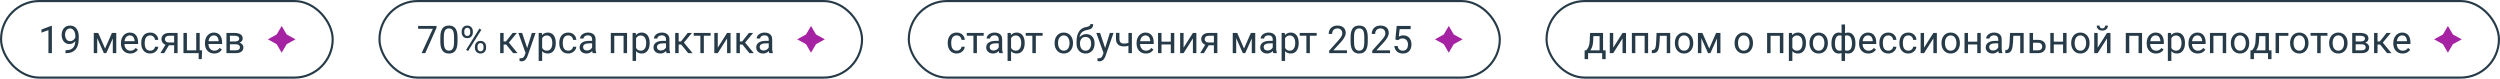
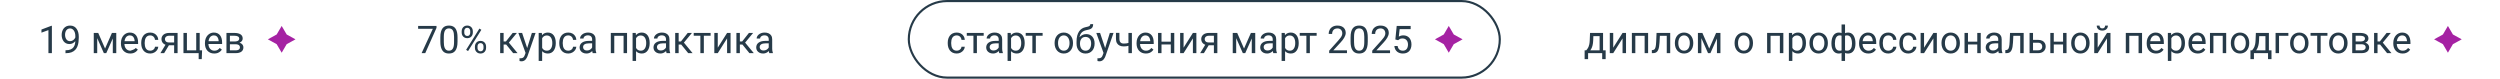
<svg xmlns="http://www.w3.org/2000/svg" width="1176" height="37" viewBox="0 0 1176 37" fill="none">
-   <rect x="0.5" y="0.5" width="156" height="36" rx="18" stroke="#263A48" />
-   <path d="M24.407 12.133V25H22.781V14.163L19.503 15.358V13.891L24.152 12.133H24.407ZM30.806 23.638H30.973C31.91 23.638 32.672 23.506 33.258 23.242C33.844 22.979 34.295 22.624 34.611 22.179C34.928 21.733 35.145 21.232 35.262 20.676C35.379 20.113 35.438 19.536 35.438 18.944V16.984C35.438 16.404 35.37 15.889 35.235 15.438C35.106 14.986 34.925 14.608 34.69 14.304C34.462 13.999 34.201 13.768 33.908 13.609C33.615 13.451 33.305 13.372 32.977 13.372C32.602 13.372 32.265 13.448 31.966 13.601C31.673 13.747 31.424 13.955 31.219 14.225C31.02 14.494 30.867 14.81 30.762 15.174C30.656 15.537 30.604 15.933 30.604 16.36C30.604 16.741 30.65 17.11 30.744 17.468C30.838 17.825 30.981 18.148 31.175 18.435C31.368 18.722 31.608 18.95 31.895 19.12C32.188 19.284 32.531 19.366 32.924 19.366C33.287 19.366 33.627 19.296 33.943 19.155C34.266 19.009 34.55 18.812 34.796 18.566C35.048 18.314 35.247 18.03 35.394 17.714C35.546 17.398 35.634 17.066 35.657 16.721H36.431C36.431 17.207 36.334 17.688 36.141 18.162C35.953 18.631 35.69 19.059 35.35 19.445C35.01 19.832 34.611 20.143 34.154 20.377C33.697 20.605 33.199 20.72 32.66 20.72C32.027 20.72 31.48 20.597 31.017 20.351C30.554 20.105 30.173 19.776 29.874 19.366C29.581 18.956 29.361 18.499 29.215 17.995C29.074 17.485 29.004 16.97 29.004 16.448C29.004 15.839 29.089 15.268 29.259 14.734C29.429 14.201 29.681 13.732 30.015 13.328C30.349 12.918 30.762 12.599 31.254 12.37C31.752 12.142 32.326 12.027 32.977 12.027C33.709 12.027 34.333 12.174 34.849 12.467C35.364 12.76 35.783 13.152 36.105 13.645C36.434 14.137 36.674 14.69 36.826 15.306C36.978 15.921 37.055 16.554 37.055 17.204V17.793C37.055 18.455 37.011 19.129 36.923 19.814C36.841 20.494 36.68 21.145 36.44 21.766C36.205 22.387 35.862 22.943 35.411 23.436C34.96 23.922 34.371 24.309 33.645 24.596C32.924 24.877 32.033 25.018 30.973 25.018H30.806V23.638ZM49.421 22.838L52.655 15.49H54.22L49.983 25H48.858L44.64 15.49H46.204L49.421 22.838ZM45.73 15.49V25H44.103V15.49H45.73ZM53.06 25V15.49H54.694V25H53.06ZM61.26 25.176C60.598 25.176 59.997 25.064 59.458 24.842C58.925 24.613 58.465 24.294 58.078 23.884C57.697 23.474 57.404 22.987 57.199 22.425C56.994 21.862 56.892 21.247 56.892 20.579V20.21C56.892 19.436 57.006 18.748 57.234 18.145C57.463 17.535 57.773 17.02 58.166 16.598C58.559 16.176 59.004 15.856 59.502 15.64C60 15.423 60.516 15.315 61.049 15.315C61.728 15.315 62.315 15.432 62.807 15.666C63.305 15.9 63.712 16.229 64.028 16.65C64.345 17.066 64.579 17.559 64.731 18.127C64.884 18.689 64.96 19.305 64.96 19.973V20.702H57.858V19.375H63.334V19.252C63.31 18.83 63.223 18.42 63.07 18.021C62.924 17.623 62.69 17.295 62.367 17.037C62.045 16.779 61.605 16.65 61.049 16.65C60.68 16.65 60.34 16.73 60.029 16.888C59.719 17.04 59.452 17.269 59.23 17.573C59.007 17.878 58.834 18.25 58.711 18.689C58.588 19.129 58.526 19.636 58.526 20.21V20.579C58.526 21.03 58.588 21.455 58.711 21.854C58.84 22.246 59.024 22.592 59.265 22.891C59.511 23.189 59.807 23.424 60.152 23.594C60.504 23.764 60.902 23.849 61.348 23.849C61.922 23.849 62.408 23.731 62.807 23.497C63.205 23.263 63.554 22.949 63.852 22.557L64.837 23.339C64.632 23.649 64.371 23.945 64.055 24.227C63.738 24.508 63.349 24.736 62.886 24.912C62.429 25.088 61.887 25.176 61.26 25.176ZM70.664 23.84C71.051 23.84 71.408 23.761 71.736 23.602C72.064 23.444 72.334 23.227 72.545 22.952C72.756 22.671 72.876 22.352 72.905 21.994H74.452C74.423 22.557 74.232 23.081 73.881 23.567C73.535 24.048 73.081 24.438 72.519 24.736C71.956 25.029 71.338 25.176 70.664 25.176C69.949 25.176 69.325 25.05 68.792 24.798C68.265 24.546 67.825 24.2 67.474 23.761C67.128 23.321 66.867 22.817 66.691 22.249C66.522 21.675 66.436 21.068 66.436 20.43V20.061C66.436 19.422 66.522 18.818 66.691 18.25C66.867 17.676 67.128 17.169 67.474 16.73C67.825 16.29 68.265 15.944 68.792 15.692C69.325 15.44 69.949 15.315 70.664 15.315C71.408 15.315 72.059 15.467 72.615 15.771C73.172 16.07 73.608 16.48 73.925 17.002C74.247 17.518 74.423 18.104 74.452 18.76H72.905C72.876 18.367 72.765 18.013 72.571 17.696C72.384 17.38 72.126 17.128 71.798 16.94C71.476 16.747 71.098 16.65 70.664 16.65C70.166 16.65 69.747 16.75 69.407 16.949C69.073 17.143 68.807 17.406 68.607 17.74C68.414 18.068 68.273 18.435 68.186 18.839C68.103 19.237 68.062 19.645 68.062 20.061V20.43C68.062 20.846 68.103 21.256 68.186 21.66C68.268 22.064 68.405 22.431 68.599 22.759C68.798 23.087 69.064 23.351 69.398 23.55C69.738 23.743 70.16 23.84 70.664 23.84ZM78.205 20.465H79.963L77.212 25H75.454L78.205 20.465ZM79.567 15.49H83.54V25H81.914V16.809H79.567C79.105 16.809 78.727 16.888 78.434 17.046C78.141 17.198 77.927 17.398 77.792 17.644C77.657 17.89 77.59 18.145 77.59 18.408C77.59 18.666 77.651 18.915 77.774 19.155C77.897 19.39 78.091 19.583 78.355 19.735C78.618 19.888 78.958 19.964 79.374 19.964H82.353V21.3H79.374C78.829 21.3 78.346 21.227 77.924 21.08C77.502 20.934 77.144 20.731 76.852 20.474C76.559 20.21 76.336 19.902 76.184 19.551C76.031 19.193 75.955 18.807 75.955 18.391C75.955 17.975 76.034 17.591 76.192 17.239C76.356 16.888 76.591 16.58 76.895 16.316C77.206 16.053 77.584 15.851 78.029 15.71C78.481 15.563 78.993 15.49 79.567 15.49ZM86.3 25V15.49H87.926V23.664H92.303V15.49H93.938V25H86.3ZM95.062 23.664L94.904 27.821H93.454V25H92.215V23.664H95.062ZM100.775 25.176C100.113 25.176 99.513 25.064 98.974 24.842C98.44 24.613 97.981 24.294 97.594 23.884C97.213 23.474 96.92 22.987 96.715 22.425C96.51 21.862 96.407 21.247 96.407 20.579V20.21C96.407 19.436 96.522 18.748 96.75 18.145C96.978 17.535 97.289 17.02 97.682 16.598C98.074 16.176 98.519 15.856 99.018 15.64C99.516 15.423 100.031 15.315 100.564 15.315C101.244 15.315 101.83 15.432 102.322 15.666C102.82 15.9 103.228 16.229 103.544 16.65C103.86 17.066 104.095 17.559 104.247 18.127C104.399 18.689 104.476 19.305 104.476 19.973V20.702H97.374V19.375H102.85V19.252C102.826 18.83 102.738 18.42 102.586 18.021C102.439 17.623 102.205 17.295 101.883 17.037C101.561 16.779 101.121 16.65 100.564 16.65C100.195 16.65 99.856 16.73 99.545 16.888C99.234 17.04 98.968 17.269 98.745 17.573C98.522 17.878 98.35 18.25 98.227 18.689C98.103 19.129 98.042 19.636 98.042 20.21V20.579C98.042 21.03 98.103 21.455 98.227 21.854C98.356 22.246 98.54 22.592 98.78 22.891C99.026 23.189 99.322 23.424 99.668 23.594C100.02 23.764 100.418 23.849 100.863 23.849C101.438 23.849 101.924 23.731 102.322 23.497C102.721 23.263 103.069 22.949 103.368 22.557L104.353 23.339C104.147 23.649 103.887 23.945 103.57 24.227C103.254 24.508 102.864 24.736 102.401 24.912C101.944 25.088 101.402 25.176 100.775 25.176ZM110.839 20.816H107.719L107.701 19.516H110.25C110.754 19.516 111.173 19.466 111.507 19.366C111.847 19.267 112.102 19.117 112.271 18.918C112.441 18.719 112.526 18.473 112.526 18.18C112.526 17.951 112.477 17.752 112.377 17.582C112.283 17.406 112.14 17.263 111.946 17.151C111.753 17.034 111.513 16.949 111.226 16.896C110.944 16.838 110.613 16.809 110.232 16.809H108.149V25H106.523V15.49H110.232C110.836 15.49 111.378 15.543 111.858 15.648C112.345 15.754 112.758 15.915 113.098 16.132C113.443 16.343 113.707 16.612 113.889 16.94C114.07 17.269 114.161 17.655 114.161 18.101C114.161 18.388 114.103 18.66 113.985 18.918C113.868 19.176 113.695 19.404 113.467 19.604C113.238 19.803 112.957 19.967 112.623 20.096C112.289 20.219 111.905 20.298 111.472 20.333L110.839 20.816ZM110.839 25H107.13L107.938 23.682H110.839C111.29 23.682 111.665 23.626 111.964 23.515C112.263 23.398 112.485 23.233 112.632 23.023C112.784 22.806 112.86 22.548 112.86 22.249C112.86 21.95 112.784 21.695 112.632 21.484C112.485 21.268 112.263 21.104 111.964 20.992C111.665 20.875 111.29 20.816 110.839 20.816H108.369L108.387 19.516H111.472L112.061 20.008C112.582 20.049 113.024 20.178 113.388 20.395C113.751 20.611 114.026 20.887 114.214 21.221C114.401 21.549 114.495 21.906 114.495 22.293C114.495 22.738 114.41 23.131 114.24 23.471C114.076 23.811 113.836 24.095 113.52 24.323C113.203 24.546 112.819 24.716 112.368 24.833C111.917 24.944 111.407 25 110.839 25Z" fill="#263A48" />
+   <path d="M24.407 12.133V25H22.781V14.163L19.503 15.358V13.891L24.152 12.133H24.407ZM30.806 23.638H30.973C31.91 23.638 32.672 23.506 33.258 23.242C33.844 22.979 34.295 22.624 34.611 22.179C34.928 21.733 35.145 21.232 35.262 20.676C35.379 20.113 35.438 19.536 35.438 18.944V16.984C35.438 16.404 35.37 15.889 35.235 15.438C35.106 14.986 34.925 14.608 34.69 14.304C34.462 13.999 34.201 13.768 33.908 13.609C33.615 13.451 33.305 13.372 32.977 13.372C32.602 13.372 32.265 13.448 31.966 13.601C31.673 13.747 31.424 13.955 31.219 14.225C31.02 14.494 30.867 14.81 30.762 15.174C30.656 15.537 30.604 15.933 30.604 16.36C30.604 16.741 30.65 17.11 30.744 17.468C30.838 17.825 30.981 18.148 31.175 18.435C31.368 18.722 31.608 18.95 31.895 19.12C32.188 19.284 32.531 19.366 32.924 19.366C33.287 19.366 33.627 19.296 33.943 19.155C34.266 19.009 34.55 18.812 34.796 18.566C35.048 18.314 35.247 18.03 35.394 17.714C35.546 17.398 35.634 17.066 35.657 16.721H36.431C36.431 17.207 36.334 17.688 36.141 18.162C35.953 18.631 35.69 19.059 35.35 19.445C35.01 19.832 34.611 20.143 34.154 20.377C33.697 20.605 33.199 20.72 32.66 20.72C32.027 20.72 31.48 20.597 31.017 20.351C30.554 20.105 30.173 19.776 29.874 19.366C29.581 18.956 29.361 18.499 29.215 17.995C29.074 17.485 29.004 16.97 29.004 16.448C29.004 15.839 29.089 15.268 29.259 14.734C29.429 14.201 29.681 13.732 30.015 13.328C30.349 12.918 30.762 12.599 31.254 12.37C31.752 12.142 32.326 12.027 32.977 12.027C33.709 12.027 34.333 12.174 34.849 12.467C35.364 12.76 35.783 13.152 36.105 13.645C36.434 14.137 36.674 14.69 36.826 15.306C36.978 15.921 37.055 16.554 37.055 17.204V17.793C37.055 18.455 37.011 19.129 36.923 19.814C36.841 20.494 36.68 21.145 36.44 21.766C36.205 22.387 35.862 22.943 35.411 23.436C34.96 23.922 34.371 24.309 33.645 24.596C32.924 24.877 32.033 25.018 30.973 25.018H30.806V23.638ZM49.421 22.838L52.655 15.49H54.22L49.983 25H48.858L44.64 15.49H46.204L49.421 22.838ZM45.73 15.49V25H44.103V15.49H45.73ZM53.06 25V15.49H54.694V25H53.06ZM61.26 25.176C60.598 25.176 59.997 25.064 59.458 24.842C58.925 24.613 58.465 24.294 58.078 23.884C57.697 23.474 57.404 22.987 57.199 22.425C56.994 21.862 56.892 21.247 56.892 20.579V20.21C56.892 19.436 57.006 18.748 57.234 18.145C57.463 17.535 57.773 17.02 58.166 16.598C58.559 16.176 59.004 15.856 59.502 15.64C60 15.423 60.516 15.315 61.049 15.315C61.728 15.315 62.315 15.432 62.807 15.666C63.305 15.9 63.712 16.229 64.028 16.65C64.345 17.066 64.579 17.559 64.731 18.127C64.884 18.689 64.96 19.305 64.96 19.973V20.702H57.858V19.375H63.334V19.252C63.31 18.83 63.223 18.42 63.07 18.021C62.924 17.623 62.69 17.295 62.367 17.037C62.045 16.779 61.605 16.65 61.049 16.65C60.68 16.65 60.34 16.73 60.029 16.888C59.719 17.04 59.452 17.269 59.23 17.573C59.007 17.878 58.834 18.25 58.711 18.689C58.588 19.129 58.526 19.636 58.526 20.21V20.579C58.526 21.03 58.588 21.455 58.711 21.854C58.84 22.246 59.024 22.592 59.265 22.891C59.511 23.189 59.807 23.424 60.152 23.594C60.504 23.764 60.902 23.849 61.348 23.849C63.205 23.263 63.554 22.949 63.852 22.557L64.837 23.339C64.632 23.649 64.371 23.945 64.055 24.227C63.738 24.508 63.349 24.736 62.886 24.912C62.429 25.088 61.887 25.176 61.26 25.176ZM70.664 23.84C71.051 23.84 71.408 23.761 71.736 23.602C72.064 23.444 72.334 23.227 72.545 22.952C72.756 22.671 72.876 22.352 72.905 21.994H74.452C74.423 22.557 74.232 23.081 73.881 23.567C73.535 24.048 73.081 24.438 72.519 24.736C71.956 25.029 71.338 25.176 70.664 25.176C69.949 25.176 69.325 25.05 68.792 24.798C68.265 24.546 67.825 24.2 67.474 23.761C67.128 23.321 66.867 22.817 66.691 22.249C66.522 21.675 66.436 21.068 66.436 20.43V20.061C66.436 19.422 66.522 18.818 66.691 18.25C66.867 17.676 67.128 17.169 67.474 16.73C67.825 16.29 68.265 15.944 68.792 15.692C69.325 15.44 69.949 15.315 70.664 15.315C71.408 15.315 72.059 15.467 72.615 15.771C73.172 16.07 73.608 16.48 73.925 17.002C74.247 17.518 74.423 18.104 74.452 18.76H72.905C72.876 18.367 72.765 18.013 72.571 17.696C72.384 17.38 72.126 17.128 71.798 16.94C71.476 16.747 71.098 16.65 70.664 16.65C70.166 16.65 69.747 16.75 69.407 16.949C69.073 17.143 68.807 17.406 68.607 17.74C68.414 18.068 68.273 18.435 68.186 18.839C68.103 19.237 68.062 19.645 68.062 20.061V20.43C68.062 20.846 68.103 21.256 68.186 21.66C68.268 22.064 68.405 22.431 68.599 22.759C68.798 23.087 69.064 23.351 69.398 23.55C69.738 23.743 70.16 23.84 70.664 23.84ZM78.205 20.465H79.963L77.212 25H75.454L78.205 20.465ZM79.567 15.49H83.54V25H81.914V16.809H79.567C79.105 16.809 78.727 16.888 78.434 17.046C78.141 17.198 77.927 17.398 77.792 17.644C77.657 17.89 77.59 18.145 77.59 18.408C77.59 18.666 77.651 18.915 77.774 19.155C77.897 19.39 78.091 19.583 78.355 19.735C78.618 19.888 78.958 19.964 79.374 19.964H82.353V21.3H79.374C78.829 21.3 78.346 21.227 77.924 21.08C77.502 20.934 77.144 20.731 76.852 20.474C76.559 20.21 76.336 19.902 76.184 19.551C76.031 19.193 75.955 18.807 75.955 18.391C75.955 17.975 76.034 17.591 76.192 17.239C76.356 16.888 76.591 16.58 76.895 16.316C77.206 16.053 77.584 15.851 78.029 15.71C78.481 15.563 78.993 15.49 79.567 15.49ZM86.3 25V15.49H87.926V23.664H92.303V15.49H93.938V25H86.3ZM95.062 23.664L94.904 27.821H93.454V25H92.215V23.664H95.062ZM100.775 25.176C100.113 25.176 99.513 25.064 98.974 24.842C98.44 24.613 97.981 24.294 97.594 23.884C97.213 23.474 96.92 22.987 96.715 22.425C96.51 21.862 96.407 21.247 96.407 20.579V20.21C96.407 19.436 96.522 18.748 96.75 18.145C96.978 17.535 97.289 17.02 97.682 16.598C98.074 16.176 98.519 15.856 99.018 15.64C99.516 15.423 100.031 15.315 100.564 15.315C101.244 15.315 101.83 15.432 102.322 15.666C102.82 15.9 103.228 16.229 103.544 16.65C103.86 17.066 104.095 17.559 104.247 18.127C104.399 18.689 104.476 19.305 104.476 19.973V20.702H97.374V19.375H102.85V19.252C102.826 18.83 102.738 18.42 102.586 18.021C102.439 17.623 102.205 17.295 101.883 17.037C101.561 16.779 101.121 16.65 100.564 16.65C100.195 16.65 99.856 16.73 99.545 16.888C99.234 17.04 98.968 17.269 98.745 17.573C98.522 17.878 98.35 18.25 98.227 18.689C98.103 19.129 98.042 19.636 98.042 20.21V20.579C98.042 21.03 98.103 21.455 98.227 21.854C98.356 22.246 98.54 22.592 98.78 22.891C99.026 23.189 99.322 23.424 99.668 23.594C100.02 23.764 100.418 23.849 100.863 23.849C101.438 23.849 101.924 23.731 102.322 23.497C102.721 23.263 103.069 22.949 103.368 22.557L104.353 23.339C104.147 23.649 103.887 23.945 103.57 24.227C103.254 24.508 102.864 24.736 102.401 24.912C101.944 25.088 101.402 25.176 100.775 25.176ZM110.839 20.816H107.719L107.701 19.516H110.25C110.754 19.516 111.173 19.466 111.507 19.366C111.847 19.267 112.102 19.117 112.271 18.918C112.441 18.719 112.526 18.473 112.526 18.18C112.526 17.951 112.477 17.752 112.377 17.582C112.283 17.406 112.14 17.263 111.946 17.151C111.753 17.034 111.513 16.949 111.226 16.896C110.944 16.838 110.613 16.809 110.232 16.809H108.149V25H106.523V15.49H110.232C110.836 15.49 111.378 15.543 111.858 15.648C112.345 15.754 112.758 15.915 113.098 16.132C113.443 16.343 113.707 16.612 113.889 16.94C114.07 17.269 114.161 17.655 114.161 18.101C114.161 18.388 114.103 18.66 113.985 18.918C113.868 19.176 113.695 19.404 113.467 19.604C113.238 19.803 112.957 19.967 112.623 20.096C112.289 20.219 111.905 20.298 111.472 20.333L110.839 20.816ZM110.839 25H107.13L107.938 23.682H110.839C111.29 23.682 111.665 23.626 111.964 23.515C112.263 23.398 112.485 23.233 112.632 23.023C112.784 22.806 112.86 22.548 112.86 22.249C112.86 21.95 112.784 21.695 112.632 21.484C112.485 21.268 112.263 21.104 111.964 20.992C111.665 20.875 111.29 20.816 110.839 20.816H108.369L108.387 19.516H111.472L112.061 20.008C112.582 20.049 113.024 20.178 113.388 20.395C113.751 20.611 114.026 20.887 114.214 21.221C114.401 21.549 114.495 21.906 114.495 22.293C114.495 22.738 114.41 23.131 114.24 23.471C114.076 23.811 113.836 24.095 113.52 24.323C113.203 24.546 112.819 24.716 112.368 24.833C111.917 24.944 111.407 25 110.839 25Z" fill="#263A48" />
  <path d="M132.5 12.203L134.853 16.22L139 18.5L134.853 20.779L132.5 24.797L130.147 20.779L126 18.5L130.147 16.22L132.5 12.203Z" fill="#A522A3" />
-   <rect x="178.5" y="0.5" width="227" height="36" rx="18" stroke="#263A48" />
  <path d="M205.334 12.203V13.117L200.034 25H198.32L203.611 13.539H196.686V12.203H205.334ZM215.222 17.582V19.533C215.222 20.582 215.128 21.467 214.94 22.188C214.753 22.908 214.483 23.488 214.132 23.928C213.78 24.367 213.355 24.686 212.857 24.886C212.365 25.079 211.809 25.176 211.188 25.176C210.695 25.176 210.241 25.114 209.825 24.991C209.409 24.868 209.034 24.672 208.7 24.402C208.372 24.127 208.091 23.77 207.856 23.33C207.622 22.891 207.443 22.357 207.32 21.73C207.197 21.104 207.136 20.371 207.136 19.533V17.582C207.136 16.533 207.229 15.654 207.417 14.945C207.61 14.236 207.883 13.668 208.234 13.24C208.586 12.807 209.008 12.496 209.5 12.309C209.998 12.121 210.555 12.027 211.17 12.027C211.668 12.027 212.125 12.089 212.541 12.212C212.963 12.329 213.338 12.52 213.666 12.783C213.994 13.041 214.272 13.387 214.501 13.82C214.735 14.248 214.914 14.773 215.037 15.394C215.16 16.015 215.222 16.744 215.222 17.582ZM213.587 19.797V17.31C213.587 16.735 213.552 16.231 213.481 15.798C213.417 15.358 213.32 14.983 213.191 14.673C213.062 14.362 212.898 14.11 212.699 13.917C212.506 13.724 212.28 13.583 212.022 13.495C211.771 13.401 211.486 13.354 211.17 13.354C210.783 13.354 210.44 13.428 210.142 13.574C209.843 13.715 209.591 13.94 209.386 14.251C209.187 14.562 209.034 14.969 208.929 15.473C208.823 15.977 208.771 16.589 208.771 17.31V19.797C208.771 20.371 208.803 20.878 208.867 21.317C208.938 21.757 209.04 22.138 209.175 22.46C209.31 22.776 209.474 23.037 209.667 23.242C209.86 23.447 210.083 23.6 210.335 23.699C210.593 23.793 210.877 23.84 211.188 23.84C211.586 23.84 211.935 23.764 212.233 23.611C212.532 23.459 212.781 23.222 212.98 22.899C213.186 22.571 213.338 22.152 213.438 21.643C213.537 21.127 213.587 20.512 213.587 19.797ZM217.173 15.341V14.664C217.173 14.178 217.278 13.735 217.489 13.337C217.7 12.938 218.002 12.619 218.395 12.379C218.787 12.139 219.253 12.019 219.792 12.019C220.343 12.019 220.812 12.139 221.198 12.379C221.591 12.619 221.893 12.938 222.104 13.337C222.314 13.735 222.42 14.178 222.42 14.664V15.341C222.42 15.815 222.314 16.252 222.104 16.65C221.898 17.049 221.6 17.368 221.207 17.608C220.82 17.849 220.354 17.969 219.81 17.969C219.265 17.969 218.793 17.849 218.395 17.608C218.002 17.368 217.7 17.049 217.489 16.65C217.278 16.252 217.173 15.815 217.173 15.341ZM218.395 14.664V15.341C218.395 15.61 218.444 15.865 218.544 16.105C218.649 16.346 218.808 16.542 219.019 16.694C219.229 16.841 219.493 16.914 219.81 16.914C220.126 16.914 220.387 16.841 220.592 16.694C220.797 16.542 220.949 16.346 221.049 16.105C221.148 15.865 221.198 15.61 221.198 15.341V14.664C221.198 14.389 221.146 14.131 221.04 13.891C220.94 13.645 220.785 13.448 220.574 13.302C220.369 13.149 220.108 13.073 219.792 13.073C219.481 13.073 219.221 13.149 219.01 13.302C218.805 13.448 218.649 13.645 218.544 13.891C218.444 14.131 218.395 14.389 218.395 14.664ZM223.404 22.548V21.862C223.404 21.382 223.51 20.942 223.721 20.544C223.932 20.145 224.233 19.826 224.626 19.586C225.019 19.346 225.484 19.226 226.023 19.226C226.574 19.226 227.043 19.346 227.43 19.586C227.822 19.826 228.124 20.145 228.335 20.544C228.546 20.942 228.651 21.382 228.651 21.862V22.548C228.651 23.028 228.546 23.468 228.335 23.866C228.13 24.265 227.831 24.584 227.438 24.824C227.052 25.064 226.586 25.185 226.041 25.185C225.496 25.185 225.027 25.064 224.635 24.824C224.242 24.584 223.938 24.265 223.721 23.866C223.51 23.468 223.404 23.028 223.404 22.548ZM224.626 21.862V22.548C224.626 22.817 224.676 23.075 224.775 23.321C224.881 23.561 225.039 23.758 225.25 23.91C225.461 24.057 225.725 24.13 226.041 24.13C226.357 24.13 226.618 24.057 226.823 23.91C227.034 23.758 227.189 23.561 227.289 23.321C227.389 23.081 227.438 22.823 227.438 22.548V21.862C227.438 21.587 227.386 21.329 227.28 21.089C227.181 20.849 227.025 20.655 226.814 20.509C226.609 20.356 226.346 20.28 226.023 20.28C225.713 20.28 225.452 20.356 225.241 20.509C225.036 20.655 224.881 20.849 224.775 21.089C224.676 21.329 224.626 21.587 224.626 21.862ZM226.428 14.023L220.179 24.024L219.265 23.444L225.514 13.442L226.428 14.023ZM236.904 15.49V25H235.278V15.49H236.904ZM243.145 15.49L238.636 20.939H236.359L236.113 19.516H237.977L241.167 15.49H243.145ZM241.396 25L237.897 20.693L238.943 19.516L243.461 25H241.396ZM247.548 24.016L250.193 15.49H251.934L248.119 26.468C248.031 26.702 247.914 26.954 247.768 27.224C247.627 27.499 247.445 27.76 247.223 28.006C247 28.252 246.73 28.451 246.414 28.604C246.104 28.762 245.731 28.841 245.298 28.841C245.169 28.841 245.005 28.823 244.806 28.788C244.606 28.753 244.466 28.724 244.384 28.7L244.375 27.382C244.422 27.388 244.495 27.394 244.595 27.399C244.7 27.411 244.773 27.417 244.814 27.417C245.184 27.417 245.497 27.367 245.755 27.268C246.013 27.174 246.229 27.013 246.405 26.784C246.587 26.561 246.742 26.254 246.871 25.861L247.548 24.016ZM245.605 15.49L248.075 22.873L248.497 24.587L247.328 25.185L243.83 15.49H245.605ZM255.027 17.318V28.656H253.393V15.49H254.887L255.027 17.318ZM261.435 20.166V20.351C261.435 21.042 261.353 21.684 261.188 22.275C261.024 22.861 260.784 23.371 260.468 23.805C260.157 24.238 259.773 24.575 259.316 24.815C258.859 25.056 258.335 25.176 257.743 25.176C257.14 25.176 256.606 25.076 256.144 24.877C255.681 24.678 255.288 24.388 254.966 24.007C254.644 23.626 254.386 23.169 254.192 22.636C254.005 22.102 253.876 21.502 253.806 20.834V19.85C253.876 19.146 254.008 18.517 254.201 17.96C254.395 17.403 254.649 16.929 254.966 16.536C255.288 16.138 255.678 15.836 256.135 15.631C256.592 15.42 257.119 15.315 257.717 15.315C258.314 15.315 258.845 15.432 259.308 15.666C259.771 15.895 260.16 16.223 260.477 16.65C260.793 17.078 261.03 17.591 261.188 18.189C261.353 18.78 261.435 19.439 261.435 20.166ZM259.8 20.351V20.166C259.8 19.691 259.75 19.246 259.65 18.83C259.551 18.408 259.396 18.039 259.185 17.723C258.979 17.4 258.716 17.148 258.394 16.967C258.071 16.779 257.688 16.686 257.242 16.686C256.832 16.686 256.475 16.756 256.17 16.896C255.871 17.037 255.616 17.227 255.405 17.468C255.194 17.702 255.021 17.972 254.887 18.276C254.758 18.575 254.661 18.886 254.597 19.208V21.484C254.714 21.895 254.878 22.281 255.089 22.645C255.3 23.002 255.581 23.292 255.933 23.515C256.284 23.731 256.727 23.84 257.26 23.84C257.699 23.84 258.077 23.749 258.394 23.567C258.716 23.38 258.979 23.125 259.185 22.803C259.396 22.48 259.551 22.111 259.65 21.695C259.75 21.273 259.8 20.825 259.8 20.351ZM267.314 23.84C267.701 23.84 268.059 23.761 268.387 23.602C268.715 23.444 268.984 23.227 269.195 22.952C269.406 22.671 269.526 22.352 269.556 21.994H271.103C271.073 22.557 270.883 23.081 270.531 23.567C270.186 24.048 269.731 24.438 269.169 24.736C268.606 25.029 267.988 25.176 267.314 25.176C266.6 25.176 265.976 25.05 265.442 24.798C264.915 24.546 264.476 24.2 264.124 23.761C263.778 23.321 263.518 22.817 263.342 22.249C263.172 21.675 263.087 21.068 263.087 20.43V20.061C263.087 19.422 263.172 18.818 263.342 18.25C263.518 17.676 263.778 17.169 264.124 16.73C264.476 16.29 264.915 15.944 265.442 15.692C265.976 15.44 266.6 15.315 267.314 15.315C268.059 15.315 268.709 15.467 269.266 15.771C269.822 16.07 270.259 16.48 270.575 17.002C270.897 17.518 271.073 18.104 271.103 18.76H269.556C269.526 18.367 269.415 18.013 269.222 17.696C269.034 17.38 268.776 17.128 268.448 16.94C268.126 16.747 267.748 16.65 267.314 16.65C266.816 16.65 266.397 16.75 266.058 16.949C265.724 17.143 265.457 17.406 265.258 17.74C265.064 18.068 264.924 18.435 264.836 18.839C264.754 19.237 264.713 19.645 264.713 20.061V20.43C264.713 20.846 264.754 21.256 264.836 21.66C264.918 22.064 265.056 22.431 265.249 22.759C265.448 23.087 265.715 23.351 266.049 23.55C266.389 23.743 266.811 23.84 267.314 23.84ZM278.538 23.374V18.479C278.538 18.104 278.462 17.778 278.31 17.503C278.163 17.222 277.94 17.005 277.642 16.852C277.343 16.7 276.974 16.624 276.534 16.624C276.124 16.624 275.764 16.694 275.453 16.835C275.148 16.976 274.908 17.16 274.732 17.389C274.562 17.617 274.478 17.863 274.478 18.127H272.852C272.852 17.787 272.939 17.45 273.115 17.116C273.291 16.782 273.543 16.48 273.871 16.211C274.205 15.935 274.604 15.719 275.066 15.56C275.535 15.396 276.057 15.315 276.631 15.315C277.322 15.315 277.932 15.432 278.459 15.666C278.992 15.9 279.408 16.255 279.707 16.73C280.012 17.198 280.164 17.787 280.164 18.496V22.926C280.164 23.242 280.19 23.579 280.243 23.936C280.302 24.294 280.387 24.602 280.498 24.859V25H278.802C278.72 24.812 278.655 24.564 278.608 24.253C278.562 23.936 278.538 23.644 278.538 23.374ZM278.819 19.234L278.837 20.377H277.193C276.73 20.377 276.317 20.415 275.954 20.491C275.591 20.561 275.286 20.67 275.04 20.816C274.794 20.963 274.606 21.148 274.478 21.37C274.349 21.587 274.284 21.842 274.284 22.135C274.284 22.434 274.352 22.706 274.486 22.952C274.621 23.198 274.823 23.395 275.093 23.541C275.368 23.682 275.705 23.752 276.104 23.752C276.602 23.752 277.041 23.646 277.422 23.436C277.803 23.225 278.104 22.967 278.327 22.662C278.556 22.357 278.679 22.061 278.696 21.774L279.391 22.557C279.35 22.803 279.238 23.075 279.057 23.374C278.875 23.673 278.632 23.96 278.327 24.235C278.028 24.505 277.671 24.73 277.255 24.912C276.845 25.088 276.382 25.176 275.866 25.176C275.222 25.176 274.656 25.05 274.17 24.798C273.689 24.546 273.314 24.209 273.045 23.787C272.781 23.359 272.649 22.882 272.649 22.355C272.649 21.845 272.749 21.396 272.948 21.01C273.147 20.617 273.435 20.292 273.81 20.034C274.185 19.77 274.636 19.571 275.163 19.436C275.69 19.302 276.279 19.234 276.93 19.234H278.819ZM293.523 15.49V16.835H288.716V15.49H293.523ZM288.953 15.49V25H287.327V15.49H288.953ZM294.965 15.49V25H293.33V15.49H294.965ZM299.201 17.318V28.656H297.566V15.49H299.061L299.201 17.318ZM305.608 20.166V20.351C305.608 21.042 305.526 21.684 305.362 22.275C305.198 22.861 304.958 23.371 304.642 23.805C304.331 24.238 303.947 24.575 303.49 24.815C303.033 25.056 302.509 25.176 301.917 25.176C301.313 25.176 300.78 25.076 300.317 24.877C299.854 24.678 299.462 24.388 299.14 24.007C298.817 23.626 298.56 23.169 298.366 22.636C298.179 22.102 298.05 21.502 297.979 20.834V19.85C298.05 19.146 298.182 18.517 298.375 17.96C298.568 17.403 298.823 16.929 299.14 16.536C299.462 16.138 299.852 15.836 300.309 15.631C300.766 15.42 301.293 15.315 301.891 15.315C302.488 15.315 303.019 15.432 303.481 15.666C303.944 15.895 304.334 16.223 304.65 16.65C304.967 17.078 305.204 17.591 305.362 18.189C305.526 18.78 305.608 19.439 305.608 20.166ZM303.974 20.351V20.166C303.974 19.691 303.924 19.246 303.824 18.83C303.725 18.408 303.569 18.039 303.358 17.723C303.153 17.4 302.89 17.148 302.567 16.967C302.245 16.779 301.861 16.686 301.416 16.686C301.006 16.686 300.648 16.756 300.344 16.896C300.045 17.037 299.79 17.227 299.579 17.468C299.368 17.702 299.195 17.972 299.061 18.276C298.932 18.575 298.835 18.886 298.771 19.208V21.484C298.888 21.895 299.052 22.281 299.263 22.645C299.474 23.002 299.755 23.292 300.106 23.515C300.458 23.731 300.9 23.84 301.434 23.84C301.873 23.84 302.251 23.749 302.567 23.567C302.89 23.38 303.153 23.125 303.358 22.803C303.569 22.48 303.725 22.111 303.824 21.695C303.924 21.273 303.974 20.825 303.974 20.351ZM313.29 23.374V18.479C313.29 18.104 313.214 17.778 313.062 17.503C312.915 17.222 312.692 17.005 312.394 16.852C312.095 16.7 311.726 16.624 311.286 16.624C310.876 16.624 310.516 16.694 310.205 16.835C309.9 16.976 309.66 17.16 309.484 17.389C309.314 17.617 309.229 17.863 309.229 18.127H307.604C307.604 17.787 307.691 17.45 307.867 17.116C308.043 16.782 308.295 16.48 308.623 16.211C308.957 15.935 309.355 15.719 309.818 15.56C310.287 15.396 310.809 15.315 311.383 15.315C312.074 15.315 312.684 15.432 313.211 15.666C313.744 15.9 314.16 16.255 314.459 16.73C314.764 17.198 314.916 17.787 314.916 18.496V22.926C314.916 23.242 314.942 23.579 314.995 23.936C315.054 24.294 315.139 24.602 315.25 24.859V25H313.554C313.472 24.812 313.407 24.564 313.36 24.253C313.313 23.936 313.29 23.644 313.29 23.374ZM313.571 19.234L313.589 20.377H311.945C311.482 20.377 311.069 20.415 310.706 20.491C310.343 20.561 310.038 20.67 309.792 20.816C309.546 20.963 309.358 21.148 309.229 21.37C309.101 21.587 309.036 21.842 309.036 22.135C309.036 22.434 309.104 22.706 309.238 22.952C309.373 23.198 309.575 23.395 309.845 23.541C310.12 23.682 310.457 23.752 310.855 23.752C311.354 23.752 311.793 23.646 312.174 23.436C312.555 23.225 312.856 22.967 313.079 22.662C313.308 22.357 313.431 22.061 313.448 21.774L314.143 22.557C314.102 22.803 313.99 23.075 313.809 23.374C313.627 23.673 313.384 23.96 313.079 24.235C312.78 24.505 312.423 24.73 312.007 24.912C311.597 25.088 311.134 25.176 310.618 25.176C309.974 25.176 309.408 25.05 308.922 24.798C308.441 24.546 308.066 24.209 307.797 23.787C307.533 23.359 307.401 22.882 307.401 22.355C307.401 21.845 307.501 21.396 307.7 21.01C307.899 20.617 308.187 20.292 308.562 20.034C308.937 19.77 309.388 19.571 309.915 19.436C310.442 19.302 311.031 19.234 311.682 19.234H313.571ZM319.24 15.49V25H317.614V15.49H319.24ZM325.48 15.49L320.972 20.939H318.695L318.449 19.516H320.312L323.503 15.49H325.48ZM323.731 25L320.233 20.693L321.279 19.516L325.797 25H323.731ZM331.088 15.49V25H329.453V15.49H331.088ZM334.278 15.49V16.809H326.324V15.49H334.278ZM337.636 22.425L342.021 15.49H343.656V25H342.021V18.065L337.636 25H336.019V15.49H337.636V22.425ZM348.033 15.49V25H346.407V15.49H348.033ZM354.273 15.49L349.765 20.939H347.488L347.242 19.516H349.105L352.296 15.49H354.273ZM352.524 25L349.026 20.693L350.072 19.516L354.59 25H352.524ZM361.612 23.374V18.479C361.612 18.104 361.536 17.778 361.384 17.503C361.237 17.222 361.015 17.005 360.716 16.852C360.417 16.7 360.048 16.624 359.608 16.624C359.198 16.624 358.838 16.694 358.527 16.835C358.223 16.976 357.982 17.16 357.807 17.389C357.637 17.617 357.552 17.863 357.552 18.127H355.926C355.926 17.787 356.014 17.45 356.189 17.116C356.365 16.782 356.617 16.48 356.945 16.211C357.279 15.935 357.678 15.719 358.141 15.56C358.609 15.396 359.131 15.315 359.705 15.315C360.396 15.315 361.006 15.432 361.533 15.666C362.066 15.9 362.482 16.255 362.781 16.73C363.086 17.198 363.238 17.787 363.238 18.496V22.926C363.238 23.242 363.265 23.579 363.317 23.936C363.376 24.294 363.461 24.602 363.572 24.859V25H361.876C361.794 24.812 361.729 24.564 361.683 24.253C361.636 23.936 361.612 23.644 361.612 23.374ZM361.894 19.234L361.911 20.377H360.268C359.805 20.377 359.392 20.415 359.028 20.491C358.665 20.561 358.36 20.67 358.114 20.816C357.868 20.963 357.681 21.148 357.552 21.37C357.423 21.587 357.358 21.842 357.358 22.135C357.358 22.434 357.426 22.706 357.561 22.952C357.695 23.198 357.897 23.395 358.167 23.541C358.442 23.682 358.779 23.752 359.178 23.752C359.676 23.752 360.115 23.646 360.496 23.436C360.877 23.225 361.179 22.967 361.401 22.662C361.63 22.357 361.753 22.061 361.771 21.774L362.465 22.557C362.424 22.803 362.312 23.075 362.131 23.374C361.949 23.673 361.706 23.96 361.401 24.235C361.103 24.505 360.745 24.73 360.329 24.912C359.919 25.088 359.456 25.176 358.94 25.176C358.296 25.176 357.73 25.05 357.244 24.798C356.764 24.546 356.389 24.209 356.119 23.787C355.855 23.359 355.724 22.882 355.724 22.355C355.724 21.845 355.823 21.396 356.022 21.01C356.222 20.617 356.509 20.292 356.884 20.034C357.259 19.77 357.71 19.571 358.237 19.436C358.765 19.302 359.354 19.234 360.004 19.234H361.894Z" fill="#263A48" />
-   <path d="M381.5 12.203L383.853 16.22L388 18.5L383.853 20.779L381.5 24.797L379.147 20.779L375 18.5L379.147 16.22L381.5 12.203Z" fill="#A522A3" />
  <rect x="427.5" y="0.5" width="278" height="36" rx="18" stroke="#263A48" />
  <path d="M450.045 23.84C450.432 23.84 450.789 23.761 451.117 23.602C451.445 23.444 451.715 23.227 451.926 22.952C452.137 22.671 452.257 22.352 452.286 21.994H453.833C453.804 22.557 453.613 23.081 453.262 23.567C452.916 24.048 452.462 24.438 451.899 24.736C451.337 25.029 450.719 25.176 450.045 25.176C449.33 25.176 448.706 25.05 448.173 24.798C447.646 24.546 447.206 24.2 446.854 23.761C446.509 23.321 446.248 22.817 446.072 22.249C445.902 21.675 445.817 21.068 445.817 20.43V20.061C445.817 19.422 445.902 18.818 446.072 18.25C446.248 17.676 446.509 17.169 446.854 16.73C447.206 16.29 447.646 15.944 448.173 15.692C448.706 15.44 449.33 15.315 450.045 15.315C450.789 15.315 451.439 15.467 451.996 15.771C452.553 16.07 452.989 16.48 453.306 17.002C453.628 17.518 453.804 18.104 453.833 18.76H452.286C452.257 18.367 452.146 18.013 451.952 17.696C451.765 17.38 451.507 17.128 451.179 16.94C450.856 16.747 450.479 16.65 450.045 16.65C449.547 16.65 449.128 16.75 448.788 16.949C448.454 17.143 448.188 17.406 447.988 17.74C447.795 18.068 447.654 18.435 447.566 18.839C447.484 19.237 447.443 19.645 447.443 20.061V20.43C447.443 20.846 447.484 21.256 447.566 21.66C447.648 22.064 447.786 22.431 447.979 22.759C448.179 23.087 448.445 23.351 448.779 23.55C449.119 23.743 449.541 23.84 450.045 23.84ZM459.537 15.49V25H457.902V15.49H459.537ZM462.728 15.49V16.809H454.773V15.49H462.728ZM469.794 23.374V18.479C469.794 18.104 469.718 17.778 469.565 17.503C469.419 17.222 469.196 17.005 468.897 16.852C468.599 16.7 468.229 16.624 467.79 16.624C467.38 16.624 467.02 16.694 466.709 16.835C466.404 16.976 466.164 17.16 465.988 17.389C465.818 17.617 465.733 17.863 465.733 18.127H464.107C464.107 17.787 464.195 17.45 464.371 17.116C464.547 16.782 464.799 16.48 465.127 16.211C465.461 15.935 465.859 15.719 466.322 15.56C466.791 15.396 467.312 15.315 467.887 15.315C468.578 15.315 469.188 15.432 469.715 15.666C470.248 15.9 470.664 16.255 470.963 16.73C471.268 17.198 471.42 17.787 471.42 18.496V22.926C471.42 23.242 471.446 23.579 471.499 23.936C471.558 24.294 471.643 24.602 471.754 24.859V25H470.058C469.976 24.812 469.911 24.564 469.864 24.253C469.817 23.936 469.794 23.644 469.794 23.374ZM470.075 19.234L470.093 20.377H468.449C467.986 20.377 467.573 20.415 467.21 20.491C466.847 20.561 466.542 20.67 466.296 20.816C466.05 20.963 465.862 21.148 465.733 21.37C465.604 21.587 465.54 21.842 465.54 22.135C465.54 22.434 465.607 22.706 465.742 22.952C465.877 23.198 466.079 23.395 466.349 23.541C466.624 23.682 466.961 23.752 467.359 23.752C467.857 23.752 468.297 23.646 468.678 23.436C469.059 23.225 469.36 22.967 469.583 22.662C469.812 22.357 469.935 22.061 469.952 21.774L470.646 22.557C470.605 22.803 470.494 23.075 470.312 23.374C470.131 23.673 469.888 23.96 469.583 24.235C469.284 24.505 468.927 24.73 468.511 24.912C468.101 25.088 467.638 25.176 467.122 25.176C466.478 25.176 465.912 25.05 465.426 24.798C464.945 24.546 464.57 24.209 464.301 23.787C464.037 23.359 463.905 22.882 463.905 22.355C463.905 21.845 464.005 21.396 464.204 21.01C464.403 20.617 464.69 20.292 465.065 20.034C465.44 19.77 465.892 19.571 466.419 19.436C466.946 19.302 467.535 19.234 468.186 19.234H470.075ZM475.604 17.318V28.656H473.969V15.49H475.463L475.604 17.318ZM482.011 20.166V20.351C482.011 21.042 481.929 21.684 481.765 22.275C481.601 22.861 481.36 23.371 481.044 23.805C480.733 24.238 480.35 24.575 479.893 24.815C479.436 25.056 478.911 25.176 478.319 25.176C477.716 25.176 477.183 25.076 476.72 24.877C476.257 24.678 475.864 24.388 475.542 24.007C475.22 23.626 474.962 23.169 474.769 22.636C474.581 22.102 474.452 21.502 474.382 20.834V19.85C474.452 19.146 474.584 18.517 474.777 17.96C474.971 17.403 475.226 16.929 475.542 16.536C475.864 16.138 476.254 15.836 476.711 15.631C477.168 15.42 477.695 15.315 478.293 15.315C478.891 15.315 479.421 15.432 479.884 15.666C480.347 15.895 480.736 16.223 481.053 16.65C481.369 17.078 481.606 17.591 481.765 18.189C481.929 18.78 482.011 19.439 482.011 20.166ZM480.376 20.351V20.166C480.376 19.691 480.326 19.246 480.227 18.83C480.127 18.408 479.972 18.039 479.761 17.723C479.556 17.4 479.292 17.148 478.97 16.967C478.647 16.779 478.264 16.686 477.818 16.686C477.408 16.686 477.051 16.756 476.746 16.896C476.447 17.037 476.192 17.227 475.981 17.468C475.771 17.702 475.598 17.972 475.463 18.276C475.334 18.575 475.237 18.886 475.173 19.208V21.484C475.29 21.895 475.454 22.281 475.665 22.645C475.876 23.002 476.157 23.292 476.509 23.515C476.86 23.731 477.303 23.84 477.836 23.84C478.275 23.84 478.653 23.749 478.97 23.567C479.292 23.38 479.556 23.125 479.761 22.803C479.972 22.48 480.127 22.111 480.227 21.695C480.326 21.273 480.376 20.825 480.376 20.351ZM487.258 15.49V25H485.623V15.49H487.258ZM490.448 15.49V16.809H482.494V15.49H490.448ZM496.082 20.351V20.148C496.082 19.463 496.182 18.827 496.381 18.241C496.58 17.649 496.867 17.137 497.242 16.703C497.617 16.264 498.071 15.924 498.604 15.684C499.138 15.438 499.735 15.315 500.397 15.315C501.065 15.315 501.666 15.438 502.199 15.684C502.738 15.924 503.195 16.264 503.57 16.703C503.951 17.137 504.241 17.649 504.44 18.241C504.64 18.827 504.739 19.463 504.739 20.148V20.351C504.739 21.036 504.64 21.672 504.44 22.258C504.241 22.844 503.951 23.356 503.57 23.796C503.195 24.23 502.741 24.569 502.208 24.815C501.681 25.056 501.083 25.176 500.415 25.176C499.747 25.176 499.146 25.056 498.613 24.815C498.08 24.569 497.623 24.23 497.242 23.796C496.867 23.356 496.58 22.844 496.381 22.258C496.182 21.672 496.082 21.036 496.082 20.351ZM497.708 20.148V20.351C497.708 20.825 497.764 21.273 497.875 21.695C497.986 22.111 498.153 22.48 498.376 22.803C498.604 23.125 498.889 23.38 499.229 23.567C499.568 23.749 499.964 23.84 500.415 23.84C500.86 23.84 501.25 23.749 501.584 23.567C501.924 23.38 502.205 23.125 502.428 22.803C502.65 22.48 502.817 22.111 502.929 21.695C503.046 21.273 503.104 20.825 503.104 20.351V20.148C503.104 19.68 503.046 19.237 502.929 18.821C502.817 18.399 502.647 18.027 502.419 17.705C502.196 17.377 501.915 17.119 501.575 16.932C501.241 16.744 500.849 16.65 500.397 16.65C499.952 16.65 499.56 16.744 499.22 16.932C498.886 17.119 498.604 17.377 498.376 17.705C498.153 18.027 497.986 18.399 497.875 18.821C497.764 19.237 497.708 19.68 497.708 20.148ZM512.878 11.351H514.214C514.214 11.925 514.126 12.382 513.95 12.722C513.774 13.056 513.534 13.313 513.229 13.495C512.931 13.677 512.591 13.815 512.21 13.908C511.835 14.002 511.445 14.093 511.041 14.181C510.537 14.286 510.068 14.453 509.635 14.682C509.207 14.904 508.838 15.221 508.527 15.631C508.223 16.041 507.997 16.574 507.851 17.23C507.71 17.887 507.672 18.698 507.736 19.665V20.474H506.4V19.665C506.4 18.581 506.503 17.635 506.708 16.826C506.919 16.018 507.215 15.335 507.596 14.778C507.977 14.222 508.428 13.779 508.949 13.451C509.477 13.123 510.057 12.898 510.689 12.774C511.146 12.687 511.539 12.593 511.867 12.493C512.195 12.388 512.444 12.247 512.614 12.071C512.79 11.896 512.878 11.655 512.878 11.351ZM510.953 16.035C511.574 16.035 512.128 16.144 512.614 16.36C513.101 16.577 513.514 16.879 513.854 17.266C514.193 17.652 514.451 18.109 514.627 18.637C514.809 19.158 514.899 19.727 514.899 20.342V20.535C514.899 21.197 514.803 21.812 514.609 22.381C514.422 22.943 514.144 23.436 513.774 23.857C513.411 24.273 512.966 24.599 512.438 24.833C511.917 25.067 511.322 25.185 510.654 25.185C509.986 25.185 509.389 25.067 508.861 24.833C508.34 24.599 507.895 24.273 507.525 23.857C507.156 23.436 506.875 22.943 506.682 22.381C506.494 21.812 506.4 21.197 506.4 20.535V20.342C506.4 20.195 506.427 20.052 506.479 19.911C506.532 19.77 506.597 19.627 506.673 19.48C506.755 19.334 506.828 19.179 506.893 19.015C507.109 18.487 507.405 17.998 507.78 17.547C508.161 17.096 508.615 16.732 509.143 16.457C509.676 16.176 510.279 16.035 510.953 16.035ZM510.637 17.362C510.039 17.362 509.547 17.5 509.16 17.775C508.779 18.051 508.495 18.417 508.308 18.874C508.12 19.325 508.026 19.814 508.026 20.342V20.535C508.026 20.98 508.079 21.402 508.185 21.801C508.29 22.199 508.448 22.554 508.659 22.864C508.876 23.169 509.148 23.409 509.477 23.585C509.811 23.761 510.203 23.849 510.654 23.849C511.105 23.849 511.495 23.761 511.823 23.585C512.151 23.409 512.421 23.169 512.632 22.864C512.843 22.554 513.001 22.199 513.106 21.801C513.212 21.402 513.265 20.98 513.265 20.535V20.342C513.265 19.943 513.212 19.565 513.106 19.208C513.001 18.851 512.84 18.534 512.623 18.259C512.412 17.983 512.14 17.767 511.806 17.608C511.478 17.444 511.088 17.362 510.637 17.362ZM519.417 24.016L522.062 15.49H523.803L519.988 26.468C519.9 26.702 519.783 26.954 519.637 27.224C519.496 27.499 519.314 27.76 519.092 28.006C518.869 28.252 518.6 28.451 518.283 28.604C517.973 28.762 517.601 28.841 517.167 28.841C517.038 28.841 516.874 28.823 516.675 28.788C516.476 28.753 516.335 28.724 516.253 28.7L516.244 27.382C516.291 27.388 516.364 27.394 516.464 27.399C516.569 27.411 516.643 27.417 516.684 27.417C517.053 27.417 517.366 27.367 517.624 27.268C517.882 27.174 518.099 27.013 518.274 26.784C518.456 26.561 518.611 26.254 518.74 25.861L519.417 24.016ZM517.475 15.49L519.944 22.873L520.366 24.587L519.197 25.185L515.699 15.49H517.475ZM532.442 15.49V25H530.816V15.49H532.442ZM531.889 19.858V21.194C531.561 21.317 531.227 21.429 530.887 21.528C530.553 21.622 530.198 21.698 529.823 21.757C529.454 21.81 529.053 21.836 528.619 21.836C527.869 21.836 527.219 21.707 526.668 21.449C526.117 21.186 525.692 20.79 525.394 20.263C525.095 19.73 524.945 19.059 524.945 18.25V15.473H526.571V18.25C526.571 18.777 526.65 19.205 526.809 19.533C526.967 19.861 527.198 20.105 527.503 20.263C527.808 20.415 528.18 20.491 528.619 20.491C529.041 20.491 529.437 20.465 529.806 20.412C530.181 20.354 530.538 20.277 530.878 20.184C531.224 20.09 531.561 19.981 531.889 19.858ZM539.008 25.176C538.346 25.176 537.745 25.064 537.206 24.842C536.673 24.613 536.213 24.294 535.826 23.884C535.445 23.474 535.152 22.987 534.947 22.425C534.742 21.862 534.64 21.247 534.64 20.579V20.21C534.64 19.436 534.754 18.748 534.982 18.145C535.211 17.535 535.521 17.02 535.914 16.598C536.307 16.176 536.752 15.856 537.25 15.64C537.748 15.423 538.264 15.315 538.797 15.315C539.477 15.315 540.062 15.432 540.555 15.666C541.053 15.9 541.46 16.229 541.776 16.65C542.093 17.066 542.327 17.559 542.479 18.127C542.632 18.689 542.708 19.305 542.708 19.973V20.702H535.606V19.375H541.082V19.252C541.059 18.83 540.971 18.42 540.818 18.021C540.672 17.623 540.438 17.295 540.115 17.037C539.793 16.779 539.354 16.65 538.797 16.65C538.428 16.65 538.088 16.73 537.777 16.888C537.467 17.04 537.2 17.269 536.978 17.573C536.755 17.878 536.582 18.25 536.459 18.689C536.336 19.129 536.274 19.636 536.274 20.21V20.579C536.274 21.03 536.336 21.455 536.459 21.854C536.588 22.246 536.772 22.592 537.013 22.891C537.259 23.189 537.555 23.424 537.9 23.594C538.252 23.764 538.65 23.849 539.096 23.849C539.67 23.849 540.156 23.731 540.555 23.497C540.953 23.263 541.302 22.949 541.601 22.557L542.585 23.339C542.38 23.649 542.119 23.945 541.803 24.227C541.486 24.508 541.097 24.736 540.634 24.912C540.177 25.088 539.635 25.176 539.008 25.176ZM551.058 19.612V20.931H546.03V19.612H551.058ZM546.373 15.49V25H544.747V15.49H546.373ZM552.376 15.49V25H550.741V15.49H552.376ZM556.753 22.425L561.139 15.49H562.773V25H561.139V18.065L556.753 25H555.136V15.49H556.753V22.425ZM567.309 20.465H569.066L566.315 25H564.558L567.309 20.465ZM568.671 15.49H572.644V25H571.018V16.809H568.671C568.208 16.809 567.83 16.888 567.537 17.046C567.244 17.198 567.03 17.398 566.896 17.644C566.761 17.89 566.693 18.145 566.693 18.408C566.693 18.666 566.755 18.915 566.878 19.155C567.001 19.39 567.194 19.583 567.458 19.735C567.722 19.888 568.062 19.964 568.478 19.964H571.457V21.3H568.478C567.933 21.3 567.449 21.227 567.027 21.08C566.605 20.934 566.248 20.731 565.955 20.474C565.662 20.21 565.439 19.902 565.287 19.551C565.135 19.193 565.059 18.807 565.059 18.391C565.059 17.975 565.138 17.591 565.296 17.239C565.46 16.888 565.694 16.58 565.999 16.316C566.31 16.053 566.688 15.851 567.133 15.71C567.584 15.563 568.097 15.49 568.671 15.49ZM585.194 22.838L588.429 15.49H589.993L585.757 25H584.632L580.413 15.49H581.978L585.194 22.838ZM581.503 15.49V25H579.877V15.49H581.503ZM588.833 25V15.49H590.468V25H588.833ZM598.694 23.374V18.479C598.694 18.104 598.618 17.778 598.466 17.503C598.319 17.222 598.097 17.005 597.798 16.852C597.499 16.7 597.13 16.624 596.69 16.624C596.28 16.624 595.92 16.694 595.609 16.835C595.305 16.976 595.064 17.16 594.889 17.389C594.719 17.617 594.634 17.863 594.634 18.127H593.008C593.008 17.787 593.096 17.45 593.271 17.116C593.447 16.782 593.699 16.48 594.027 16.211C594.361 15.935 594.76 15.719 595.223 15.56C595.691 15.396 596.213 15.315 596.787 15.315C597.479 15.315 598.088 15.432 598.615 15.666C599.148 15.9 599.564 16.255 599.863 16.73C600.168 17.198 600.32 17.787 600.32 18.496V22.926C600.32 23.242 600.347 23.579 600.399 23.936C600.458 24.294 600.543 24.602 600.654 24.859V25H598.958C598.876 24.812 598.812 24.564 598.765 24.253C598.718 23.936 598.694 23.644 598.694 23.374ZM598.976 19.234L598.993 20.377H597.35C596.887 20.377 596.474 20.415 596.11 20.491C595.747 20.561 595.442 20.67 595.196 20.816C594.95 20.963 594.763 21.148 594.634 21.37C594.505 21.587 594.44 21.842 594.44 22.135C594.44 22.434 594.508 22.706 594.643 22.952C594.777 23.198 594.979 23.395 595.249 23.541C595.524 23.682 595.861 23.752 596.26 23.752C596.758 23.752 597.197 23.646 597.578 23.436C597.959 23.225 598.261 22.967 598.483 22.662C598.712 22.357 598.835 22.061 598.853 21.774L599.547 22.557C599.506 22.803 599.395 23.075 599.213 23.374C599.031 23.673 598.788 23.96 598.483 24.235C598.185 24.505 597.827 24.73 597.411 24.912C597.001 25.088 596.538 25.176 596.022 25.176C595.378 25.176 594.812 25.05 594.326 24.798C593.846 24.546 593.471 24.209 593.201 23.787C592.938 23.359 592.806 22.882 592.806 22.355C592.806 21.845 592.905 21.396 593.104 21.01C593.304 20.617 593.591 20.292 593.966 20.034C594.341 19.77 594.792 19.571 595.319 19.436C595.847 19.302 596.436 19.234 597.086 19.234H598.976ZM604.504 17.318V28.656H602.869V15.49H604.363L604.504 17.318ZM610.911 20.166V20.351C610.911 21.042 610.829 21.684 610.665 22.275C610.501 22.861 610.261 23.371 609.944 23.805C609.634 24.238 609.25 24.575 608.793 24.815C608.336 25.056 607.812 25.176 607.22 25.176C606.616 25.176 606.083 25.076 605.62 24.877C605.157 24.678 604.765 24.388 604.442 24.007C604.12 23.626 603.862 23.169 603.669 22.636C603.481 22.102 603.353 21.502 603.282 20.834V19.85C603.353 19.146 603.484 18.517 603.678 17.96C603.871 17.403 604.126 16.929 604.442 16.536C604.765 16.138 605.154 15.836 605.611 15.631C606.068 15.42 606.596 15.315 607.193 15.315C607.791 15.315 608.321 15.432 608.784 15.666C609.247 15.895 609.637 16.223 609.953 16.65C610.27 17.078 610.507 17.591 610.665 18.189C610.829 18.78 610.911 19.439 610.911 20.166ZM609.276 20.351V20.166C609.276 19.691 609.227 19.246 609.127 18.83C609.027 18.408 608.872 18.039 608.661 17.723C608.456 17.4 608.192 17.148 607.87 16.967C607.548 16.779 607.164 16.686 606.719 16.686C606.309 16.686 605.951 16.756 605.646 16.896C605.348 17.037 605.093 17.227 604.882 17.468C604.671 17.702 604.498 17.972 604.363 18.276C604.234 18.575 604.138 18.886 604.073 19.208V21.484C604.19 21.895 604.354 22.281 604.565 22.645C604.776 23.002 605.058 23.292 605.409 23.515C605.761 23.731 606.203 23.84 606.736 23.84C607.176 23.84 607.554 23.749 607.87 23.567C608.192 23.38 608.456 23.125 608.661 22.803C608.872 22.48 609.027 22.111 609.127 21.695C609.227 21.273 609.276 20.825 609.276 20.351ZM616.158 15.49V25H614.523V15.49H616.158ZM619.349 15.49V16.809H611.395V15.49H619.349ZM633.622 23.664V25H625.246V23.831L629.438 19.164C629.954 18.59 630.353 18.104 630.634 17.705C630.921 17.301 631.12 16.94 631.231 16.624C631.349 16.302 631.407 15.974 631.407 15.64C631.407 15.218 631.319 14.837 631.144 14.497C630.974 14.151 630.722 13.876 630.388 13.671C630.054 13.466 629.649 13.363 629.175 13.363C628.606 13.363 628.132 13.475 627.751 13.697C627.376 13.914 627.095 14.219 626.907 14.611C626.72 15.004 626.626 15.455 626.626 15.965H625C625 15.244 625.158 14.585 625.475 13.987C625.791 13.39 626.26 12.915 626.881 12.563C627.502 12.206 628.267 12.027 629.175 12.027C629.983 12.027 630.675 12.171 631.249 12.458C631.823 12.739 632.263 13.138 632.567 13.653C632.878 14.163 633.033 14.761 633.033 15.446C633.033 15.821 632.969 16.202 632.84 16.589C632.717 16.97 632.544 17.351 632.321 17.731C632.104 18.112 631.85 18.487 631.557 18.856C631.27 19.226 630.962 19.589 630.634 19.946L627.206 23.664H633.622ZM643.396 17.582V19.533C643.396 20.582 643.302 21.467 643.114 22.188C642.927 22.908 642.657 23.488 642.306 23.928C641.954 24.367 641.529 24.686 641.031 24.886C640.539 25.079 639.982 25.176 639.361 25.176C638.869 25.176 638.415 25.114 637.999 24.991C637.583 24.868 637.208 24.672 636.874 24.402C636.546 24.127 636.265 23.77 636.03 23.33C635.796 22.891 635.617 22.357 635.494 21.73C635.371 21.104 635.31 20.371 635.31 19.533V17.582C635.31 16.533 635.403 15.654 635.591 14.945C635.784 14.236 636.057 13.668 636.408 13.24C636.76 12.807 637.182 12.496 637.674 12.309C638.172 12.121 638.729 12.027 639.344 12.027C639.842 12.027 640.299 12.089 640.715 12.212C641.137 12.329 641.512 12.52 641.84 12.783C642.168 13.041 642.446 13.387 642.675 13.82C642.909 14.248 643.088 14.773 643.211 15.394C643.334 16.015 643.396 16.744 643.396 17.582ZM641.761 19.797V17.31C641.761 16.735 641.726 16.231 641.655 15.798C641.591 15.358 641.494 14.983 641.365 14.673C641.236 14.362 641.072 14.11 640.873 13.917C640.68 13.724 640.454 13.583 640.196 13.495C639.944 13.401 639.66 13.354 639.344 13.354C638.957 13.354 638.614 13.428 638.315 13.574C638.017 13.715 637.765 13.94 637.56 14.251C637.36 14.562 637.208 14.969 637.103 15.473C636.997 15.977 636.944 16.589 636.944 17.31V19.797C636.944 20.371 636.977 20.878 637.041 21.317C637.111 21.757 637.214 22.138 637.349 22.46C637.483 22.776 637.647 23.037 637.841 23.242C638.034 23.447 638.257 23.6 638.509 23.699C638.767 23.793 639.051 23.84 639.361 23.84C639.76 23.84 640.108 23.764 640.407 23.611C640.706 23.459 640.955 23.222 641.154 22.899C641.359 22.571 641.512 22.152 641.611 21.643C641.711 21.127 641.761 20.512 641.761 19.797ZM653.872 23.664V25H645.496V23.831L649.688 19.164C650.204 18.59 650.603 18.104 650.884 17.705C651.171 17.301 651.37 16.94 651.481 16.624C651.599 16.302 651.657 15.974 651.657 15.64C651.657 15.218 651.569 14.837 651.394 14.497C651.224 14.151 650.972 13.876 650.638 13.671C650.304 13.466 649.899 13.363 649.425 13.363C648.856 13.363 648.382 13.475 648.001 13.697C647.626 13.914 647.345 14.219 647.157 14.611C646.97 15.004 646.876 15.455 646.876 15.965H645.25C645.25 15.244 645.408 14.585 645.725 13.987C646.041 13.39 646.51 12.915 647.131 12.563C647.752 12.206 648.517 12.027 649.425 12.027C650.233 12.027 650.925 12.171 651.499 12.458C652.073 12.739 652.513 13.138 652.817 13.653C653.128 14.163 653.283 14.761 653.283 15.446C653.283 15.821 653.219 16.202 653.09 16.589C652.967 16.97 652.794 17.351 652.571 17.731C652.354 18.112 652.1 18.487 651.807 18.856C651.52 19.226 651.212 19.589 650.884 19.946L647.456 23.664H653.872ZM657.669 18.909L656.368 18.575L657.01 12.203H663.575V13.706H658.39L658.003 17.186C658.237 17.052 658.533 16.926 658.891 16.809C659.254 16.691 659.67 16.633 660.139 16.633C660.73 16.633 661.261 16.735 661.729 16.94C662.198 17.14 662.597 17.427 662.925 17.802C663.259 18.177 663.514 18.628 663.689 19.155C663.865 19.683 663.953 20.271 663.953 20.922C663.953 21.537 663.868 22.102 663.698 22.618C663.534 23.134 663.285 23.585 662.951 23.972C662.617 24.352 662.195 24.648 661.686 24.859C661.182 25.07 660.587 25.176 659.901 25.176C659.386 25.176 658.896 25.105 658.434 24.965C657.977 24.818 657.566 24.599 657.203 24.306C656.846 24.007 656.553 23.638 656.324 23.198C656.102 22.753 655.961 22.231 655.902 21.634H657.449C657.52 22.114 657.66 22.519 657.871 22.847C658.082 23.175 658.357 23.424 658.697 23.594C659.043 23.758 659.444 23.84 659.901 23.84C660.288 23.84 660.631 23.773 660.93 23.638C661.229 23.503 661.48 23.31 661.686 23.058C661.891 22.806 662.046 22.501 662.151 22.144C662.263 21.786 662.318 21.385 662.318 20.939C662.318 20.535 662.263 20.16 662.151 19.814C662.04 19.469 661.873 19.167 661.65 18.909C661.434 18.651 661.167 18.452 660.851 18.311C660.534 18.165 660.171 18.092 659.761 18.092C659.216 18.092 658.803 18.165 658.521 18.311C658.246 18.458 657.962 18.657 657.669 18.909Z" fill="#263A48" />
  <path d="M681.5 12.203L683.853 16.22L688 18.5L683.853 20.779L681.5 24.797L679.147 20.779L675 18.5L679.147 16.22L681.5 12.203Z" fill="#A522A3" />
-   <rect x="727.5" y="0.5" width="448" height="36" rx="18" stroke="#263A48" />
  <path d="M747.953 15.49H749.579L749.438 19.05C749.403 19.952 749.301 20.731 749.131 21.388C748.961 22.044 748.744 22.604 748.48 23.066C748.217 23.523 747.921 23.907 747.593 24.218C747.271 24.528 746.937 24.789 746.591 25H745.782L745.826 23.673L746.16 23.664C746.354 23.436 746.541 23.201 746.723 22.961C746.904 22.715 747.071 22.425 747.224 22.091C747.376 21.751 747.502 21.338 747.602 20.852C747.707 20.359 747.774 19.759 747.804 19.05L747.953 15.49ZM748.357 15.49H754.079V25H752.453V16.993H748.357V15.49ZM745.413 23.664H755.301V27.804H753.675V25H747.039V27.804H745.404L745.413 23.664ZM758.86 22.425L763.246 15.49H764.881V25H763.246V18.065L758.86 25H757.243V15.49H758.86V22.425ZM773.828 15.49V16.835H769.021V15.49H773.828ZM769.258 15.49V25H767.632V15.49H769.258ZM775.27 15.49V25H773.635V15.49H775.27ZM784.234 15.49V16.835H779.638V15.49H784.234ZM785.667 15.49V25H784.041V15.49H785.667ZM779.242 15.49H780.877L780.631 20.078C780.59 20.787 780.522 21.414 780.429 21.959C780.341 22.498 780.218 22.961 780.06 23.348C779.907 23.734 779.714 24.051 779.479 24.297C779.251 24.537 778.976 24.716 778.653 24.833C778.331 24.944 777.959 25 777.537 25H777.027V23.567L777.379 23.541C777.631 23.523 777.845 23.465 778.021 23.365C778.202 23.266 778.354 23.119 778.478 22.926C778.601 22.727 778.7 22.472 778.776 22.161C778.858 21.851 778.92 21.481 778.961 21.054C779.008 20.626 779.043 20.128 779.066 19.56L779.242 15.49ZM787.855 20.351V20.148C787.855 19.463 787.955 18.827 788.154 18.241C788.354 17.649 788.641 17.137 789.016 16.703C789.391 16.264 789.845 15.924 790.378 15.684C790.911 15.438 791.509 15.315 792.171 15.315C792.839 15.315 793.439 15.438 793.973 15.684C794.512 15.924 794.969 16.264 795.344 16.703C795.725 17.137 796.015 17.649 796.214 18.241C796.413 18.827 796.513 19.463 796.513 20.148V20.351C796.513 21.036 796.413 21.672 796.214 22.258C796.015 22.844 795.725 23.356 795.344 23.796C794.969 24.23 794.515 24.569 793.981 24.815C793.454 25.056 792.856 25.176 792.188 25.176C791.521 25.176 790.92 25.056 790.387 24.815C789.854 24.569 789.396 24.23 789.016 23.796C788.641 23.356 788.354 22.844 788.154 22.258C787.955 21.672 787.855 21.036 787.855 20.351ZM789.481 20.148V20.351C789.481 20.825 789.537 21.273 789.648 21.695C789.76 22.111 789.927 22.48 790.149 22.803C790.378 23.125 790.662 23.38 791.002 23.567C791.342 23.749 791.737 23.84 792.188 23.84C792.634 23.84 793.023 23.749 793.357 23.567C793.697 23.38 793.979 23.125 794.201 22.803C794.424 22.48 794.591 22.111 794.702 21.695C794.819 21.273 794.878 20.825 794.878 20.351V20.148C794.878 19.68 794.819 19.237 794.702 18.821C794.591 18.399 794.421 18.027 794.192 17.705C793.97 17.377 793.688 17.119 793.349 16.932C793.015 16.744 792.622 16.65 792.171 16.65C791.726 16.65 791.333 16.744 790.993 16.932C790.659 17.119 790.378 17.377 790.149 17.705C789.927 18.027 789.76 18.399 789.648 18.821C789.537 19.237 789.481 19.68 789.481 20.148ZM804.019 22.838L807.253 15.49H808.817L804.581 25H803.456L799.237 15.49H800.802L804.019 22.838ZM800.327 15.49V25H798.701V15.49H800.327ZM807.657 25V15.49H809.292V25H807.657ZM815.945 20.351V20.148C815.945 19.463 816.045 18.827 816.244 18.241C816.443 17.649 816.73 17.137 817.105 16.703C817.48 16.264 817.935 15.924 818.468 15.684C819.001 15.438 819.599 15.315 820.261 15.315C820.929 15.315 821.529 15.438 822.062 15.684C822.602 15.924 823.059 16.264 823.434 16.703C823.814 17.137 824.104 17.649 824.304 18.241C824.503 18.827 824.603 19.463 824.603 20.148V20.351C824.603 21.036 824.503 21.672 824.304 22.258C824.104 22.844 823.814 23.356 823.434 23.796C823.059 24.23 822.604 24.569 822.071 24.815C821.544 25.056 820.946 25.176 820.278 25.176C819.61 25.176 819.01 25.056 818.477 24.815C817.943 24.569 817.486 24.23 817.105 23.796C816.73 23.356 816.443 22.844 816.244 22.258C816.045 21.672 815.945 21.036 815.945 20.351ZM817.571 20.148V20.351C817.571 20.825 817.627 21.273 817.738 21.695C817.85 22.111 818.017 22.48 818.239 22.803C818.468 23.125 818.752 23.38 819.092 23.567C819.432 23.749 819.827 23.84 820.278 23.84C820.724 23.84 821.113 23.749 821.447 23.567C821.787 23.38 822.068 23.125 822.291 22.803C822.514 22.48 822.681 22.111 822.792 21.695C822.909 21.273 822.968 20.825 822.968 20.351V20.148C822.968 19.68 822.909 19.237 822.792 18.821C822.681 18.399 822.511 18.027 822.282 17.705C822.06 17.377 821.778 17.119 821.438 16.932C821.104 16.744 820.712 16.65 820.261 16.65C819.815 16.65 819.423 16.744 819.083 16.932C818.749 17.119 818.468 17.377 818.239 17.705C818.017 18.027 817.85 18.399 817.738 18.821C817.627 19.237 817.571 19.68 817.571 20.148ZM837.443 15.49V16.835H832.636V15.49H837.443ZM832.873 15.49V25H831.247V15.49H832.873ZM838.885 15.49V25H837.25V15.49H838.885ZM843.121 17.318V28.656H841.486V15.49H842.98L843.121 17.318ZM849.528 20.166V20.351C849.528 21.042 849.446 21.684 849.282 22.275C849.118 22.861 848.878 23.371 848.562 23.805C848.251 24.238 847.867 24.575 847.41 24.815C846.953 25.056 846.429 25.176 845.837 25.176C845.233 25.176 844.7 25.076 844.237 24.877C843.774 24.678 843.382 24.388 843.06 24.007C842.737 23.626 842.479 23.169 842.286 22.636C842.099 22.102 841.97 21.502 841.899 20.834V19.85C841.97 19.146 842.102 18.517 842.295 17.96C842.488 17.403 842.743 16.929 843.06 16.536C843.382 16.138 843.771 15.836 844.229 15.631C844.686 15.42 845.213 15.315 845.811 15.315C846.408 15.315 846.938 15.432 847.401 15.666C847.864 15.895 848.254 16.223 848.57 16.65C848.887 17.078 849.124 17.591 849.282 18.189C849.446 18.78 849.528 19.439 849.528 20.166ZM847.894 20.351V20.166C847.894 19.691 847.844 19.246 847.744 18.83C847.645 18.408 847.489 18.039 847.278 17.723C847.073 17.4 846.81 17.148 846.487 16.967C846.165 16.779 845.781 16.686 845.336 16.686C844.926 16.686 844.568 16.756 844.264 16.896C843.965 17.037 843.71 17.227 843.499 17.468C843.288 17.702 843.115 17.972 842.98 18.276C842.852 18.575 842.755 18.886 842.69 19.208V21.484C842.808 21.895 842.972 22.281 843.183 22.645C843.394 23.002 843.675 23.292 844.026 23.515C844.378 23.731 844.82 23.84 845.354 23.84C845.793 23.84 846.171 23.749 846.487 23.567C846.81 23.38 847.073 23.125 847.278 22.803C847.489 22.48 847.645 22.111 847.744 21.695C847.844 21.273 847.894 20.825 847.894 20.351ZM851.172 20.351V20.148C851.172 19.463 851.271 18.827 851.471 18.241C851.67 17.649 851.957 17.137 852.332 16.703C852.707 16.264 853.161 15.924 853.694 15.684C854.228 15.438 854.825 15.315 855.487 15.315C856.155 15.315 856.756 15.438 857.289 15.684C857.828 15.924 858.285 16.264 858.66 16.703C859.041 17.137 859.331 17.649 859.53 18.241C859.729 18.827 859.829 19.463 859.829 20.148V20.351C859.829 21.036 859.729 21.672 859.53 22.258C859.331 22.844 859.041 23.356 858.66 23.796C858.285 24.23 857.831 24.569 857.298 24.815C856.771 25.056 856.173 25.176 855.505 25.176C854.837 25.176 854.236 25.056 853.703 24.815C853.17 24.569 852.713 24.23 852.332 23.796C851.957 23.356 851.67 22.844 851.471 22.258C851.271 21.672 851.172 21.036 851.172 20.351ZM852.798 20.148V20.351C852.798 20.825 852.854 21.273 852.965 21.695C853.076 22.111 853.243 22.48 853.466 22.803C853.694 23.125 853.979 23.38 854.318 23.567C854.658 23.749 855.054 23.84 855.505 23.84C855.95 23.84 856.34 23.749 856.674 23.567C857.014 23.38 857.295 23.125 857.518 22.803C857.74 22.48 857.907 22.111 858.019 21.695C858.136 21.273 858.194 20.825 858.194 20.351V20.148C858.194 19.68 858.136 19.237 858.019 18.821C857.907 18.399 857.737 18.027 857.509 17.705C857.286 17.377 857.005 17.119 856.665 16.932C856.331 16.744 855.938 16.65 855.487 16.65C855.042 16.65 854.649 16.744 854.31 16.932C853.976 17.119 853.694 17.377 853.466 17.705C853.243 18.027 853.076 18.399 852.965 18.821C852.854 19.237 852.798 19.68 852.798 20.148ZM872.802 20.412V20.597C872.802 21.265 872.729 21.88 872.582 22.442C872.436 22.999 872.216 23.482 871.923 23.893C871.636 24.303 871.278 24.622 870.851 24.851C870.423 25.073 869.928 25.185 869.365 25.185C868.902 25.185 868.495 25.123 868.144 25C867.792 24.871 867.493 24.686 867.247 24.446C867.007 24.206 866.813 23.919 866.667 23.585C866.526 23.245 866.43 22.864 866.377 22.442V18.224C866.43 17.773 866.526 17.368 866.667 17.011C866.813 16.653 867.007 16.349 867.247 16.097C867.493 15.845 867.789 15.651 868.135 15.517C868.48 15.382 868.885 15.315 869.348 15.315C869.805 15.315 870.215 15.396 870.578 15.56C870.947 15.719 871.27 15.947 871.545 16.246C871.826 16.545 872.058 16.905 872.239 17.327C872.427 17.743 872.567 18.212 872.661 18.733C872.755 19.255 872.802 19.814 872.802 20.412ZM871.176 20.597V20.412C871.176 20.002 871.146 19.612 871.088 19.243C871.035 18.868 870.95 18.525 870.833 18.215C870.722 17.898 870.575 17.623 870.394 17.389C870.212 17.154 869.992 16.973 869.734 16.844C869.482 16.715 869.192 16.65 868.864 16.65C868.513 16.65 868.22 16.694 867.985 16.782C867.757 16.87 867.578 16.987 867.449 17.134C867.32 17.274 867.227 17.424 867.168 17.582V23.093C867.238 23.222 867.341 23.345 867.476 23.462C867.61 23.573 867.792 23.667 868.021 23.743C868.249 23.814 868.536 23.849 868.882 23.849C869.292 23.849 869.641 23.767 869.928 23.602C870.221 23.433 870.458 23.198 870.64 22.899C870.827 22.601 870.962 22.255 871.044 21.862C871.132 21.47 871.176 21.048 871.176 20.597ZM861.508 20.597V20.412C861.508 19.814 861.555 19.255 861.648 18.733C861.742 18.212 861.883 17.743 862.07 17.327C862.258 16.905 862.489 16.545 862.765 16.246C863.046 15.947 863.368 15.719 863.731 15.56C864.101 15.396 864.514 15.315 864.971 15.315C865.422 15.315 865.814 15.382 866.148 15.517C866.488 15.651 866.775 15.845 867.01 16.097C867.244 16.349 867.432 16.653 867.572 17.011C867.713 17.368 867.812 17.773 867.871 18.224V22.275C867.818 22.721 867.722 23.122 867.581 23.48C867.44 23.837 867.253 24.145 867.019 24.402C866.784 24.654 866.494 24.848 866.148 24.982C865.809 25.117 865.41 25.185 864.953 25.185C864.391 25.185 863.896 25.073 863.468 24.851C863.04 24.622 862.68 24.303 862.387 23.893C862.1 23.482 861.88 22.999 861.728 22.442C861.581 21.88 861.508 21.265 861.508 20.597ZM863.143 20.412V20.597C863.143 21.048 863.181 21.47 863.257 21.862C863.339 22.255 863.465 22.601 863.635 22.899C863.811 23.198 864.039 23.433 864.32 23.602C864.602 23.767 864.947 23.849 865.357 23.849C865.709 23.849 865.999 23.805 866.228 23.717C866.456 23.629 866.638 23.515 866.772 23.374C866.907 23.233 867.01 23.087 867.08 22.935V17.582C867.021 17.424 866.925 17.274 866.79 17.134C866.661 16.987 866.482 16.87 866.254 16.782C866.025 16.694 865.732 16.65 865.375 16.65C864.965 16.65 864.616 16.75 864.329 16.949C864.042 17.148 863.811 17.421 863.635 17.767C863.465 18.112 863.339 18.514 863.257 18.971C863.181 19.422 863.143 19.902 863.143 20.412ZM866.271 28.656V11.5H867.906V28.656H866.271ZM878.875 25.176C878.213 25.176 877.612 25.064 877.073 24.842C876.54 24.613 876.08 24.294 875.693 23.884C875.312 23.474 875.02 22.987 874.814 22.425C874.609 21.862 874.507 21.247 874.507 20.579V20.21C874.507 19.436 874.621 18.748 874.85 18.145C875.078 17.535 875.389 17.02 875.781 16.598C876.174 16.176 876.619 15.856 877.117 15.64C877.615 15.423 878.131 15.315 878.664 15.315C879.344 15.315 879.93 15.432 880.422 15.666C880.92 15.9 881.327 16.229 881.644 16.65C881.96 17.066 882.194 17.559 882.347 18.127C882.499 18.689 882.575 19.305 882.575 19.973V20.702H875.474V19.375H880.949V19.252C880.926 18.83 880.838 18.42 880.686 18.021C880.539 17.623 880.305 17.295 879.982 17.037C879.66 16.779 879.221 16.65 878.664 16.65C878.295 16.65 877.955 16.73 877.645 16.888C877.334 17.04 877.067 17.269 876.845 17.573C876.622 17.878 876.449 18.25 876.326 18.689C876.203 19.129 876.142 19.636 876.142 20.21V20.579C876.142 21.03 876.203 21.455 876.326 21.854C876.455 22.246 876.64 22.592 876.88 22.891C877.126 23.189 877.422 23.424 877.768 23.594C878.119 23.764 878.518 23.849 878.963 23.849C879.537 23.849 880.023 23.731 880.422 23.497C880.82 23.263 881.169 22.949 881.468 22.557L882.452 23.339C882.247 23.649 881.986 23.945 881.67 24.227C881.354 24.508 880.964 24.736 880.501 24.912C880.044 25.088 879.502 25.176 878.875 25.176ZM888.279 23.84C888.666 23.84 889.023 23.761 889.352 23.602C889.68 23.444 889.949 23.227 890.16 22.952C890.371 22.671 890.491 22.352 890.521 21.994H892.067C892.038 22.557 891.848 23.081 891.496 23.567C891.15 24.048 890.696 24.438 890.134 24.736C889.571 25.029 888.953 25.176 888.279 25.176C887.564 25.176 886.94 25.05 886.407 24.798C885.88 24.546 885.44 24.2 885.089 23.761C884.743 23.321 884.482 22.817 884.307 22.249C884.137 21.675 884.052 21.068 884.052 20.43V20.061C884.052 19.422 884.137 18.818 884.307 18.25C884.482 17.676 884.743 17.169 885.089 16.73C885.44 16.29 885.88 15.944 886.407 15.692C886.94 15.44 887.564 15.315 888.279 15.315C889.023 15.315 889.674 15.467 890.23 15.771C890.787 16.07 891.224 16.48 891.54 17.002C891.862 17.518 892.038 18.104 892.067 18.76H890.521C890.491 18.367 890.38 18.013 890.187 17.696C889.999 17.38 889.741 17.128 889.413 16.94C889.091 16.747 888.713 16.65 888.279 16.65C887.781 16.65 887.362 16.75 887.022 16.949C886.688 17.143 886.422 17.406 886.223 17.74C886.029 18.068 885.889 18.435 885.801 18.839C885.719 19.237 885.678 19.645 885.678 20.061V20.43C885.678 20.846 885.719 21.256 885.801 21.66C885.883 22.064 886.021 22.431 886.214 22.759C886.413 23.087 886.68 23.351 887.014 23.55C887.354 23.743 887.775 23.84 888.279 23.84ZM897.701 23.84C898.088 23.84 898.445 23.761 898.773 23.602C899.102 23.444 899.371 23.227 899.582 22.952C899.793 22.671 899.913 22.352 899.942 21.994H901.489C901.46 22.557 901.27 23.081 900.918 23.567C900.572 24.048 900.118 24.438 899.556 24.736C898.993 25.029 898.375 25.176 897.701 25.176C896.986 25.176 896.362 25.05 895.829 24.798C895.302 24.546 894.862 24.2 894.511 23.761C894.165 23.321 893.904 22.817 893.729 22.249C893.559 21.675 893.474 21.068 893.474 20.43V20.061C893.474 19.422 893.559 18.818 893.729 18.25C893.904 17.676 894.165 17.169 894.511 16.73C894.862 16.29 895.302 15.944 895.829 15.692C896.362 15.44 896.986 15.315 897.701 15.315C898.445 15.315 899.096 15.467 899.652 15.771C900.209 16.07 900.646 16.48 900.962 17.002C901.284 17.518 901.46 18.104 901.489 18.76H899.942C899.913 18.367 899.802 18.013 899.608 17.696C899.421 17.38 899.163 17.128 898.835 16.94C898.513 16.747 898.135 16.65 897.701 16.65C897.203 16.65 896.784 16.75 896.444 16.949C896.11 17.143 895.844 17.406 895.645 17.74C895.451 18.068 895.311 18.435 895.223 18.839C895.141 19.237 895.1 19.645 895.1 20.061V20.43C895.1 20.846 895.141 21.256 895.223 21.66C895.305 22.064 895.442 22.431 895.636 22.759C895.835 23.087 896.102 23.351 896.436 23.55C896.775 23.743 897.197 23.84 897.701 23.84ZM905.075 22.425L909.461 15.49H911.096V25H909.461V18.065L905.075 25H903.458V15.49H905.075V22.425ZM913.275 20.351V20.148C913.275 19.463 913.375 18.827 913.574 18.241C913.773 17.649 914.061 17.137 914.436 16.703C914.811 16.264 915.265 15.924 915.798 15.684C916.331 15.438 916.929 15.315 917.591 15.315C918.259 15.315 918.859 15.438 919.393 15.684C919.932 15.924 920.389 16.264 920.764 16.703C921.145 17.137 921.435 17.649 921.634 18.241C921.833 18.827 921.933 19.463 921.933 20.148V20.351C921.933 21.036 921.833 21.672 921.634 22.258C921.435 22.844 921.145 23.356 920.764 23.796C920.389 24.23 919.935 24.569 919.401 24.815C918.874 25.056 918.276 25.176 917.608 25.176C916.94 25.176 916.34 25.056 915.807 24.815C915.273 24.569 914.816 24.23 914.436 23.796C914.061 23.356 913.773 22.844 913.574 22.258C913.375 21.672 913.275 21.036 913.275 20.351ZM914.901 20.148V20.351C914.901 20.825 914.957 21.273 915.068 21.695C915.18 22.111 915.347 22.48 915.569 22.803C915.798 23.125 916.082 23.38 916.422 23.567C916.762 23.749 917.157 23.84 917.608 23.84C918.054 23.84 918.443 23.749 918.777 23.567C919.117 23.38 919.398 23.125 919.621 22.803C919.844 22.48 920.011 22.111 920.122 21.695C920.239 21.273 920.298 20.825 920.298 20.351V20.148C920.298 19.68 920.239 19.237 920.122 18.821C920.011 18.399 919.841 18.027 919.612 17.705C919.39 17.377 919.108 17.119 918.769 16.932C918.435 16.744 918.042 16.65 917.591 16.65C917.146 16.65 916.753 16.744 916.413 16.932C916.079 17.119 915.798 17.377 915.569 17.705C915.347 18.027 915.18 18.399 915.068 18.821C914.957 19.237 914.901 19.68 914.901 20.148ZM930.423 19.612V20.931H925.396V19.612H930.423ZM925.738 15.49V25H924.112V15.49H925.738ZM931.741 15.49V25H930.106V15.49H931.741ZM939.968 23.374V18.479C939.968 18.104 939.892 17.778 939.739 17.503C939.593 17.222 939.37 17.005 939.071 16.852C938.772 16.7 938.403 16.624 937.964 16.624C937.554 16.624 937.193 16.694 936.883 16.835C936.578 16.976 936.338 17.16 936.162 17.389C935.992 17.617 935.907 17.863 935.907 18.127H934.281C934.281 17.787 934.369 17.45 934.545 17.116C934.721 16.782 934.973 16.48 935.301 16.211C935.635 15.935 936.033 15.719 936.496 15.56C936.965 15.396 937.486 15.315 938.061 15.315C938.752 15.315 939.361 15.432 939.889 15.666C940.422 15.9 940.838 16.255 941.137 16.73C941.441 17.198 941.594 17.787 941.594 18.496V22.926C941.594 23.242 941.62 23.579 941.673 23.936C941.731 24.294 941.816 24.602 941.928 24.859V25H940.231C940.149 24.812 940.085 24.564 940.038 24.253C939.991 23.936 939.968 23.644 939.968 23.374ZM940.249 19.234L940.267 20.377H938.623C938.16 20.377 937.747 20.415 937.384 20.491C937.021 20.561 936.716 20.67 936.47 20.816C936.224 20.963 936.036 21.148 935.907 21.37C935.778 21.587 935.714 21.842 935.714 22.135C935.714 22.434 935.781 22.706 935.916 22.952C936.051 23.198 936.253 23.395 936.522 23.541C936.798 23.682 937.135 23.752 937.533 23.752C938.031 23.752 938.471 23.646 938.852 23.436C939.232 23.225 939.534 22.967 939.757 22.662C939.985 22.357 940.108 22.061 940.126 21.774L940.82 22.557C940.779 22.803 940.668 23.075 940.486 23.374C940.305 23.673 940.062 23.96 939.757 24.235C939.458 24.505 939.101 24.73 938.685 24.912C938.274 25.088 937.812 25.176 937.296 25.176C936.651 25.176 936.086 25.05 935.6 24.798C935.119 24.546 934.744 24.209 934.475 23.787C934.211 23.359 934.079 22.882 934.079 22.355C934.079 21.845 934.179 21.396 934.378 21.01C934.577 20.617 934.864 20.292 935.239 20.034C935.614 19.77 936.065 19.571 936.593 19.436C937.12 19.302 937.709 19.234 938.359 19.234H940.249ZM950.506 15.49V16.835H945.909V15.49H950.506ZM951.938 15.49V25H950.312V15.49H951.938ZM945.514 15.49H947.148L946.902 20.078C946.861 20.787 946.794 21.414 946.7 21.959C946.612 22.498 946.489 22.961 946.331 23.348C946.179 23.734 945.985 24.051 945.751 24.297C945.522 24.537 945.247 24.716 944.925 24.833C944.603 24.944 944.23 25 943.809 25H943.299V23.567L943.65 23.541C943.902 23.523 944.116 23.465 944.292 23.365C944.474 23.266 944.626 23.119 944.749 22.926C944.872 22.727 944.972 22.472 945.048 22.161C945.13 21.851 945.191 21.481 945.232 21.054C945.279 20.626 945.314 20.128 945.338 19.56L945.514 15.49ZM955.894 18.76H958.75C959.518 18.76 960.165 18.895 960.692 19.164C961.22 19.428 961.618 19.794 961.888 20.263C962.163 20.726 962.301 21.253 962.301 21.845C962.301 22.284 962.225 22.697 962.072 23.084C961.92 23.465 961.691 23.799 961.387 24.086C961.088 24.373 960.716 24.599 960.271 24.763C959.831 24.921 959.324 25 958.75 25H954.707V15.49H956.333V23.664H958.75C959.219 23.664 959.594 23.579 959.875 23.409C960.156 23.239 960.358 23.02 960.481 22.75C960.604 22.48 960.666 22.199 960.666 21.906C960.666 21.619 960.604 21.338 960.481 21.062C960.358 20.787 960.156 20.559 959.875 20.377C959.594 20.189 959.219 20.096 958.75 20.096H955.894V18.76ZM970.782 19.612V20.931H965.755V19.612H970.782ZM966.098 15.49V25H964.472V15.49H966.098ZM972.101 15.49V25H970.466V15.49H972.101ZM974.289 20.351V20.148C974.289 19.463 974.389 18.827 974.588 18.241C974.787 17.649 975.074 17.137 975.449 16.703C975.824 16.264 976.278 15.924 976.812 15.684C977.345 15.438 977.942 15.315 978.604 15.315C979.272 15.315 979.873 15.438 980.406 15.684C980.945 15.924 981.402 16.264 981.777 16.703C982.158 17.137 982.448 17.649 982.647 18.241C982.847 18.827 982.946 19.463 982.946 20.148V20.351C982.946 21.036 982.847 21.672 982.647 22.258C982.448 22.844 982.158 23.356 981.777 23.796C981.402 24.23 980.948 24.569 980.415 24.815C979.888 25.056 979.29 25.176 978.622 25.176C977.954 25.176 977.354 25.056 976.82 24.815C976.287 24.569 975.83 24.23 975.449 23.796C975.074 23.356 974.787 22.844 974.588 22.258C974.389 21.672 974.289 21.036 974.289 20.351ZM975.915 20.148V20.351C975.915 20.825 975.971 21.273 976.082 21.695C976.193 22.111 976.36 22.48 976.583 22.803C976.812 23.125 977.096 23.38 977.436 23.567C977.775 23.749 978.171 23.84 978.622 23.84C979.067 23.84 979.457 23.749 979.791 23.567C980.131 23.38 980.412 23.125 980.635 22.803C980.857 22.48 981.024 22.111 981.136 21.695C981.253 21.273 981.312 20.825 981.312 20.351V20.148C981.312 19.68 981.253 19.237 981.136 18.821C981.024 18.399 980.854 18.027 980.626 17.705C980.403 17.377 980.122 17.119 979.782 16.932C979.448 16.744 979.056 16.65 978.604 16.65C978.159 16.65 977.767 16.744 977.427 16.932C977.093 17.119 976.812 17.377 976.583 17.705C976.36 18.027 976.193 18.399 976.082 18.821C975.971 19.237 975.915 19.68 975.915 20.148ZM986.743 22.425L991.129 15.49H992.764V25H991.129V18.065L986.743 25H985.126V15.49H986.743V22.425ZM990.241 12.045H991.56C991.56 12.502 991.454 12.909 991.243 13.267C991.032 13.618 990.73 13.894 990.338 14.093C989.945 14.292 989.479 14.392 988.94 14.392C988.126 14.392 987.481 14.175 987.007 13.741C986.538 13.302 986.304 12.736 986.304 12.045H987.622C987.622 12.391 987.722 12.695 987.921 12.959C988.12 13.223 988.46 13.354 988.94 13.354C989.409 13.354 989.743 13.223 989.942 12.959C990.142 12.695 990.241 12.391 990.241 12.045ZM1006.18 15.49V16.835H1001.37V15.49H1006.18ZM1001.61 15.49V25H999.979V15.49H1001.61ZM1007.62 15.49V25H1005.98V15.49H1007.62ZM1014.17 25.176C1013.51 25.176 1012.91 25.064 1012.37 24.842C1011.84 24.613 1011.38 24.294 1010.99 23.884C1010.61 23.474 1010.32 22.987 1010.11 22.425C1009.91 21.862 1009.81 21.247 1009.81 20.579V20.21C1009.81 19.436 1009.92 18.748 1010.15 18.145C1010.38 17.535 1010.69 17.02 1011.08 16.598C1011.47 16.176 1011.92 15.856 1012.42 15.64C1012.91 15.423 1013.43 15.315 1013.96 15.315C1014.64 15.315 1015.23 15.432 1015.72 15.666C1016.22 15.9 1016.63 16.229 1016.94 16.65C1017.26 17.066 1017.49 17.559 1017.65 18.127C1017.8 18.689 1017.87 19.305 1017.87 19.973V20.702H1010.77V19.375H1016.25V19.252C1016.22 18.83 1016.14 18.42 1015.98 18.021C1015.84 17.623 1015.6 17.295 1015.28 17.037C1014.96 16.779 1014.52 16.65 1013.96 16.65C1013.59 16.65 1013.25 16.73 1012.94 16.888C1012.63 17.04 1012.37 17.269 1012.14 17.573C1011.92 17.878 1011.75 18.25 1011.62 18.689C1011.5 19.129 1011.44 19.636 1011.44 20.21V20.579C1011.44 21.03 1011.5 21.455 1011.62 21.854C1011.75 22.246 1011.94 22.592 1012.18 22.891C1012.42 23.189 1012.72 23.424 1013.07 23.594C1013.42 23.764 1013.82 23.849 1014.26 23.849C1014.84 23.849 1015.32 23.731 1015.72 23.497C1016.12 23.263 1016.47 22.949 1016.77 22.557L1017.75 23.339C1017.55 23.649 1017.29 23.945 1016.97 24.227C1016.65 24.508 1016.26 24.736 1015.8 24.912C1015.34 25.088 1014.8 25.176 1014.17 25.176ZM1021.4 17.318V28.656H1019.76V15.49H1021.26L1021.4 17.318ZM1027.81 20.166V20.351C1027.81 21.042 1027.72 21.684 1027.56 22.275C1027.4 22.861 1027.16 23.371 1026.84 23.805C1026.53 24.238 1026.14 24.575 1025.69 24.815C1025.23 25.056 1024.71 25.176 1024.11 25.176C1023.51 25.176 1022.98 25.076 1022.51 24.877C1022.05 24.678 1021.66 24.388 1021.34 24.007C1021.01 23.626 1020.76 23.169 1020.56 22.636C1020.38 22.102 1020.25 21.502 1020.18 20.834V19.85C1020.25 19.146 1020.38 18.517 1020.57 17.96C1020.77 17.403 1021.02 16.929 1021.34 16.536C1021.66 16.138 1022.05 15.836 1022.51 15.631C1022.96 15.42 1023.49 15.315 1024.09 15.315C1024.69 15.315 1025.22 15.432 1025.68 15.666C1026.14 15.895 1026.53 16.223 1026.85 16.65C1027.16 17.078 1027.4 17.591 1027.56 18.189C1027.72 18.78 1027.81 19.439 1027.81 20.166ZM1026.17 20.351V20.166C1026.17 19.691 1026.12 19.246 1026.02 18.83C1025.92 18.408 1025.77 18.039 1025.56 17.723C1025.35 17.4 1025.09 17.148 1024.76 16.967C1024.44 16.779 1024.06 16.686 1023.61 16.686C1023.2 16.686 1022.85 16.756 1022.54 16.896C1022.24 17.037 1021.99 17.227 1021.78 17.468C1021.57 17.702 1021.39 17.972 1021.26 18.276C1021.13 18.575 1021.03 18.886 1020.97 19.208V21.484C1021.08 21.895 1021.25 22.281 1021.46 22.645C1021.67 23.002 1021.95 23.292 1022.3 23.515C1022.66 23.731 1023.1 23.84 1023.63 23.84C1024.07 23.84 1024.45 23.749 1024.76 23.567C1025.09 23.38 1025.35 23.125 1025.56 22.803C1025.77 22.48 1025.92 22.111 1026.02 21.695C1026.12 21.273 1026.17 20.825 1026.17 20.351ZM1033.83 25.176C1033.16 25.176 1032.56 25.064 1032.02 24.842C1031.49 24.613 1031.03 24.294 1030.64 23.884C1030.26 23.474 1029.97 22.987 1029.77 22.425C1029.56 21.862 1029.46 21.247 1029.46 20.579V20.21C1029.46 19.436 1029.57 18.748 1029.8 18.145C1030.03 17.535 1030.34 17.02 1030.73 16.598C1031.12 16.176 1031.57 15.856 1032.07 15.64C1032.57 15.423 1033.08 15.315 1033.62 15.315C1034.29 15.315 1034.88 15.432 1035.37 15.666C1035.87 15.9 1036.28 16.229 1036.59 16.65C1036.91 17.066 1037.15 17.559 1037.3 18.127C1037.45 18.689 1037.53 19.305 1037.53 19.973V20.702H1030.42V19.375H1035.9V19.252C1035.88 18.83 1035.79 18.42 1035.64 18.021C1035.49 17.623 1035.26 17.295 1034.93 17.037C1034.61 16.779 1034.17 16.65 1033.62 16.65C1033.25 16.65 1032.91 16.73 1032.6 16.888C1032.29 17.04 1032.02 17.269 1031.8 17.573C1031.57 17.878 1031.4 18.25 1031.28 18.689C1031.15 19.129 1031.09 19.636 1031.09 20.21V20.579C1031.09 21.03 1031.15 21.455 1031.28 21.854C1031.41 22.246 1031.59 22.592 1031.83 22.891C1032.08 23.189 1032.37 23.424 1032.72 23.594C1033.07 23.764 1033.47 23.849 1033.91 23.849C1034.49 23.849 1034.97 23.731 1035.37 23.497C1035.77 23.263 1036.12 22.949 1036.42 22.557L1037.4 23.339C1037.2 23.649 1036.94 23.945 1036.62 24.227C1036.3 24.508 1035.92 24.736 1035.45 24.912C1035 25.088 1034.45 25.176 1033.83 25.176ZM1045.76 15.49V16.835H1040.95V15.49H1045.76ZM1041.19 15.49V25H1039.57V15.49H1041.19ZM1047.2 15.49V25H1045.57V15.49H1047.2ZM1049.38 20.351V20.148C1049.38 19.463 1049.48 18.827 1049.68 18.241C1049.88 17.649 1050.17 17.137 1050.54 16.703C1050.92 16.264 1051.37 15.924 1051.91 15.684C1052.44 15.438 1053.04 15.315 1053.7 15.315C1054.37 15.315 1054.97 15.438 1055.5 15.684C1056.04 15.924 1056.5 16.264 1056.87 16.703C1057.25 17.137 1057.54 17.649 1057.74 18.241C1057.94 18.827 1058.04 19.463 1058.04 20.148V20.351C1058.04 21.036 1057.94 21.672 1057.74 22.258C1057.54 22.844 1057.25 23.356 1056.87 23.796C1056.5 24.23 1056.04 24.569 1055.51 24.815C1054.98 25.056 1054.38 25.176 1053.72 25.176C1053.05 25.176 1052.45 25.056 1051.91 24.815C1051.38 24.569 1050.92 24.23 1050.54 23.796C1050.17 23.356 1049.88 22.844 1049.68 22.258C1049.48 21.672 1049.38 21.036 1049.38 20.351ZM1051.01 20.148V20.351C1051.01 20.825 1051.06 21.273 1051.18 21.695C1051.29 22.111 1051.45 22.48 1051.68 22.803C1051.91 23.125 1052.19 23.38 1052.53 23.567C1052.87 23.749 1053.26 23.84 1053.72 23.84C1054.16 23.84 1054.55 23.749 1054.88 23.567C1055.22 23.38 1055.51 23.125 1055.73 22.803C1055.95 22.48 1056.12 22.111 1056.23 21.695C1056.35 21.273 1056.41 20.825 1056.41 20.351V20.148C1056.41 19.68 1056.35 19.237 1056.23 18.821C1056.12 18.399 1055.95 18.027 1055.72 17.705C1055.5 17.377 1055.22 17.119 1054.88 16.932C1054.54 16.744 1054.15 16.65 1053.7 16.65C1053.25 16.65 1052.86 16.744 1052.52 16.932C1052.19 17.119 1051.91 17.377 1051.68 17.705C1051.45 18.027 1051.29 18.399 1051.18 18.821C1051.06 19.237 1051.01 19.68 1051.01 20.148ZM1061.16 15.49H1062.79L1062.65 19.05C1062.61 19.952 1062.51 20.731 1062.34 21.388C1062.17 22.044 1061.95 22.604 1061.69 23.066C1061.42 23.523 1061.13 23.907 1060.8 24.218C1060.48 24.528 1060.14 24.789 1059.8 25H1058.99L1059.03 23.673L1059.37 23.664C1059.56 23.436 1059.75 23.201 1059.93 22.961C1060.11 22.715 1060.28 22.425 1060.43 22.091C1060.58 21.751 1060.71 21.338 1060.81 20.852C1060.91 20.359 1060.98 19.759 1061.01 19.05L1061.16 15.49ZM1061.56 15.49H1067.29V25H1065.66V16.993H1061.56V15.49ZM1058.62 23.664H1068.51V27.804H1066.88V25H1060.25V27.804H1058.61L1058.62 23.664ZM1076.45 15.49V16.835H1072.06V25H1070.43V15.49H1076.45ZM1077.26 20.351V20.148C1077.26 19.463 1077.36 18.827 1077.56 18.241C1077.76 17.649 1078.05 17.137 1078.42 16.703C1078.8 16.264 1079.25 15.924 1079.78 15.684C1080.32 15.438 1080.92 15.315 1081.58 15.315C1082.25 15.315 1082.85 15.438 1083.38 15.684C1083.92 15.924 1084.38 16.264 1084.75 16.703C1085.13 17.137 1085.42 17.649 1085.62 18.241C1085.82 18.827 1085.92 19.463 1085.92 20.148V20.351C1085.92 21.036 1085.82 21.672 1085.62 22.258C1085.42 22.844 1085.13 23.356 1084.75 23.796C1084.38 24.23 1083.92 24.569 1083.39 24.815C1082.86 25.056 1082.26 25.176 1081.59 25.176C1080.93 25.176 1080.33 25.056 1079.79 24.815C1079.26 24.569 1078.8 24.23 1078.42 23.796C1078.05 23.356 1077.76 22.844 1077.56 22.258C1077.36 21.672 1077.26 21.036 1077.26 20.351ZM1078.89 20.148V20.351C1078.89 20.825 1078.94 21.273 1079.05 21.695C1079.17 22.111 1079.33 22.48 1079.56 22.803C1079.78 23.125 1080.07 23.38 1080.41 23.567C1080.75 23.749 1081.14 23.84 1081.59 23.84C1082.04 23.84 1082.43 23.749 1082.76 23.567C1083.1 23.38 1083.38 23.125 1083.61 22.803C1083.83 22.48 1084 22.111 1084.11 21.695C1084.23 21.273 1084.28 20.825 1084.28 20.351V20.148C1084.28 19.68 1084.23 19.237 1084.11 18.821C1084 18.399 1083.83 18.027 1083.6 17.705C1083.38 17.377 1083.09 17.119 1082.75 16.932C1082.42 16.744 1082.03 16.65 1081.58 16.65C1081.13 16.65 1080.74 16.744 1080.4 16.932C1080.07 17.119 1079.78 17.377 1079.56 17.705C1079.33 18.027 1079.17 18.399 1079.05 18.821C1078.94 19.237 1078.89 19.68 1078.89 20.148ZM1091.64 15.49V25H1090.01V15.49H1091.64ZM1094.83 15.49V16.809H1086.88V15.49H1094.83ZM1095.63 20.351V20.148C1095.63 19.463 1095.73 18.827 1095.93 18.241C1096.13 17.649 1096.42 17.137 1096.79 16.703C1097.17 16.264 1097.62 15.924 1098.15 15.684C1098.69 15.438 1099.28 15.315 1099.95 15.315C1100.61 15.315 1101.21 15.438 1101.75 15.684C1102.29 15.924 1102.74 16.264 1103.12 16.703C1103.5 17.137 1103.79 17.649 1103.99 18.241C1104.19 18.827 1104.29 19.463 1104.29 20.148V20.351C1104.29 21.036 1104.19 21.672 1103.99 22.258C1103.79 22.844 1103.5 23.356 1103.12 23.796C1102.74 24.23 1102.29 24.569 1101.76 24.815C1101.23 25.056 1100.63 25.176 1099.96 25.176C1099.3 25.176 1098.7 25.056 1098.16 24.815C1097.63 24.569 1097.17 24.23 1096.79 23.796C1096.42 23.356 1096.13 22.844 1095.93 22.258C1095.73 21.672 1095.63 21.036 1095.63 20.351ZM1097.26 20.148V20.351C1097.26 20.825 1097.31 21.273 1097.42 21.695C1097.54 22.111 1097.7 22.48 1097.92 22.803C1098.15 23.125 1098.44 23.38 1098.78 23.567C1099.12 23.749 1099.51 23.84 1099.96 23.84C1100.41 23.84 1100.8 23.749 1101.13 23.567C1101.47 23.38 1101.75 23.125 1101.98 22.803C1102.2 22.48 1102.37 22.111 1102.48 21.695C1102.59 21.273 1102.65 20.825 1102.65 20.351V20.148C1102.65 19.68 1102.59 19.237 1102.48 18.821C1102.37 18.399 1102.2 18.027 1101.97 17.705C1101.75 17.377 1101.46 17.119 1101.12 16.932C1100.79 16.744 1100.4 16.65 1099.95 16.65C1099.5 16.65 1099.11 16.744 1098.77 16.932C1098.43 17.119 1098.15 17.377 1097.92 17.705C1097.7 18.027 1097.54 18.399 1097.42 18.821C1097.31 19.237 1097.26 19.68 1097.26 20.148ZM1110.79 20.816H1107.67L1107.65 19.516H1110.2C1110.71 19.516 1111.13 19.466 1111.46 19.366C1111.8 19.267 1112.05 19.117 1112.22 18.918C1112.39 18.719 1112.48 18.473 1112.48 18.18C1112.48 17.951 1112.43 17.752 1112.33 17.582C1112.24 17.406 1112.09 17.263 1111.9 17.151C1111.71 17.034 1111.47 16.949 1111.18 16.896C1110.9 16.838 1110.57 16.809 1110.19 16.809H1108.1V25H1106.48V15.49H1110.19C1110.79 15.49 1111.33 15.543 1111.81 15.648C1112.3 15.754 1112.71 15.915 1113.05 16.132C1113.4 16.343 1113.66 16.612 1113.84 16.94C1114.02 17.269 1114.11 17.655 1114.11 18.101C1114.11 18.388 1114.06 18.66 1113.94 18.918C1113.82 19.176 1113.65 19.404 1113.42 19.604C1113.19 19.803 1112.91 19.967 1112.58 20.096C1112.24 20.219 1111.86 20.298 1111.42 20.333L1110.79 20.816ZM1110.79 25H1107.08L1107.89 23.682H1110.79C1111.24 23.682 1111.62 23.626 1111.92 23.515C1112.22 23.398 1112.44 23.233 1112.58 23.023C1112.74 22.806 1112.81 22.548 1112.81 22.249C1112.81 21.95 1112.74 21.695 1112.58 21.484C1112.44 21.268 1112.22 21.104 1111.92 20.992C1111.62 20.875 1111.24 20.816 1110.79 20.816H1108.32L1108.34 19.516H1111.42L1112.01 20.008C1112.54 20.049 1112.98 20.178 1113.34 20.395C1113.7 20.611 1113.98 20.887 1114.17 21.221C1114.35 21.549 1114.45 21.906 1114.45 22.293C1114.45 22.738 1114.36 23.131 1114.19 23.471C1114.03 23.811 1113.79 24.095 1113.47 24.323C1113.16 24.546 1112.77 24.716 1112.32 24.833C1111.87 24.944 1111.36 25 1110.79 25ZM1118.39 15.49V25H1116.77V15.49H1118.39ZM1124.63 15.49L1120.13 20.939H1117.85L1117.6 19.516H1119.47L1122.66 15.49H1124.63ZM1122.89 25L1119.39 20.693L1120.43 19.516L1124.95 25H1122.89ZM1130.17 25.176C1129.51 25.176 1128.91 25.064 1128.37 24.842C1127.84 24.613 1127.38 24.294 1126.99 23.884C1126.61 23.474 1126.32 22.987 1126.11 22.425C1125.91 21.862 1125.8 21.247 1125.8 20.579V20.21C1125.8 19.436 1125.92 18.748 1126.15 18.145C1126.38 17.535 1126.69 17.02 1127.08 16.598C1127.47 16.176 1127.92 15.856 1128.41 15.64C1128.91 15.423 1129.43 15.315 1129.96 15.315C1130.64 15.315 1131.23 15.432 1131.72 15.666C1132.22 15.9 1132.62 16.229 1132.94 16.65C1133.26 17.066 1133.49 17.559 1133.64 18.127C1133.8 18.689 1133.87 19.305 1133.87 19.973V20.702H1126.77V19.375H1132.25V19.252C1132.22 18.83 1132.13 18.42 1131.98 18.021C1131.84 17.623 1131.6 17.295 1131.28 17.037C1130.96 16.779 1130.52 16.65 1129.96 16.65C1129.59 16.65 1129.25 16.73 1128.94 16.888C1128.63 17.04 1128.36 17.269 1128.14 17.573C1127.92 17.878 1127.75 18.25 1127.62 18.689C1127.5 19.129 1127.44 19.636 1127.44 20.21V20.579C1127.44 21.03 1127.5 21.455 1127.62 21.854C1127.75 22.246 1127.94 22.592 1128.18 22.891C1128.42 23.189 1128.72 23.424 1129.06 23.594C1129.42 23.764 1129.81 23.849 1130.26 23.849C1130.83 23.849 1131.32 23.731 1131.72 23.497C1132.12 23.263 1132.47 22.949 1132.76 22.557L1133.75 23.339C1133.54 23.649 1133.28 23.945 1132.97 24.227C1132.65 24.508 1132.26 24.736 1131.8 24.912C1131.34 25.088 1130.8 25.176 1130.17 25.176Z" fill="#263A48" />
  <path d="M1151.5 12.203L1153.85 16.22L1158 18.5L1153.85 20.779L1151.5 24.797L1149.15 20.779L1145 18.5L1149.15 16.22L1151.5 12.203Z" fill="#A522A3" />
</svg>